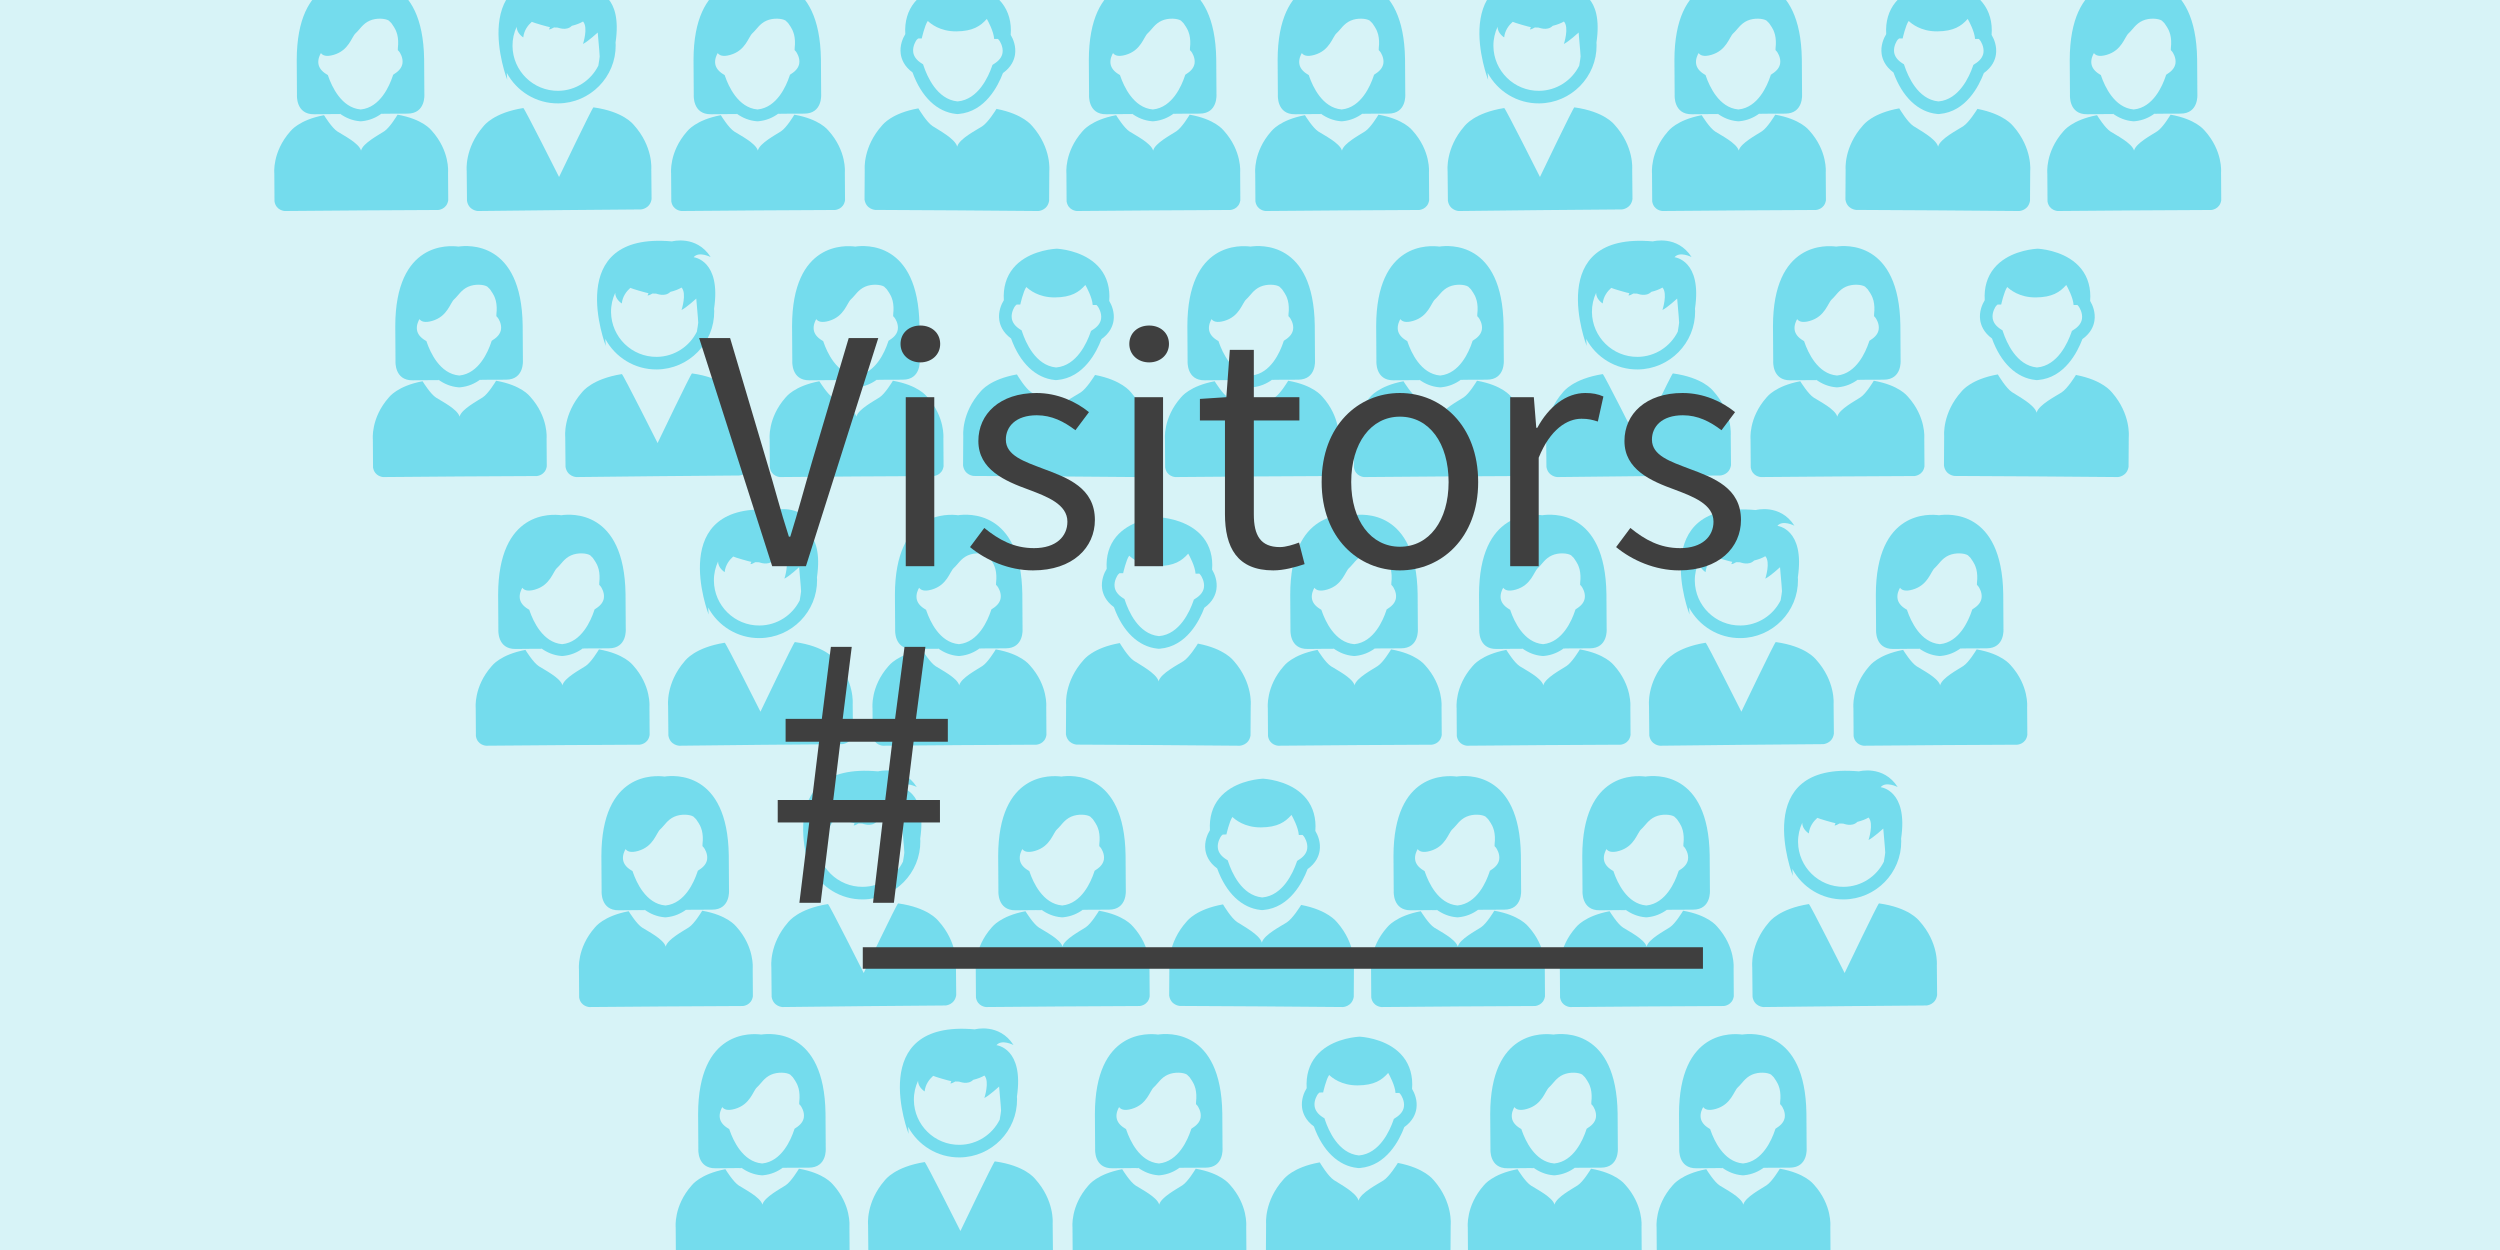
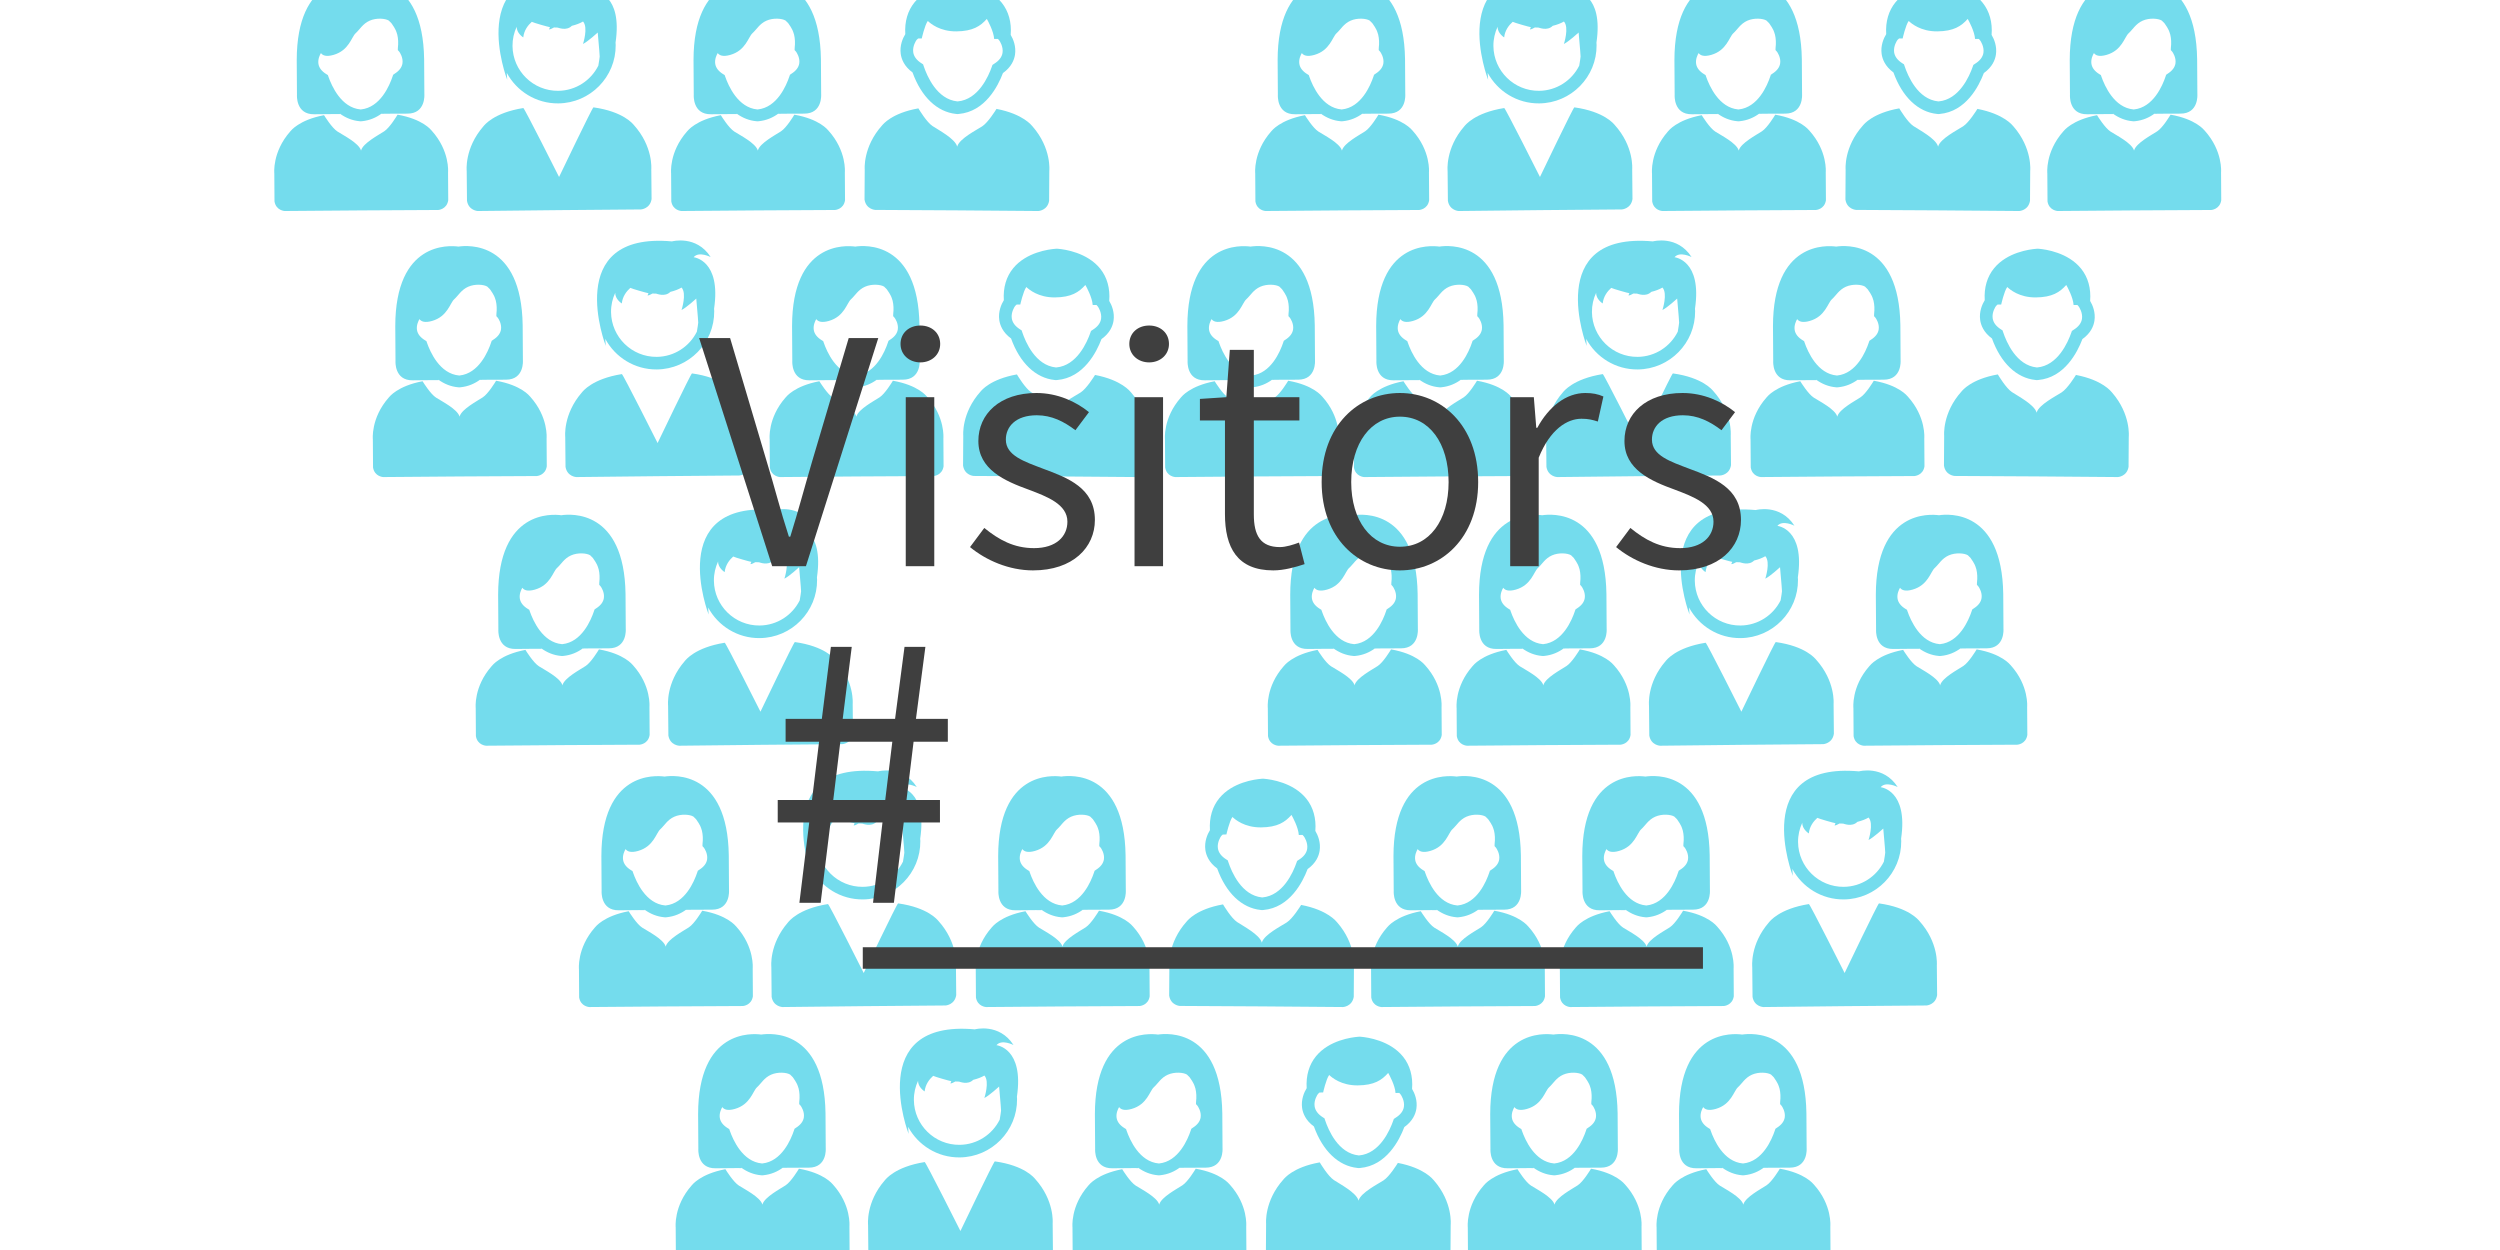
<svg xmlns="http://www.w3.org/2000/svg" version="1.1" id="Layer_1" x="0px" y="0px" width="1000px" height="500px" viewBox="0 0 1000 500" enable-background="new 0 0 1000 500" xml:space="preserve">
-   <rect fill="#D7F3F7" width="1000" height="500" />
  <g>
    <g>
      <g>
        <path fill="#74DCED" d="M360.293,21.584c0.289,2.056,1.356,4.933,4.723,7.396c3.531,9.792,9.834,15.821,17.416,16.595l0.485,0.05     l0.563-0.037c10.529-0.931,15.703-11.087,17.697-16.364c3.398-2.417,4.505-5.277,4.822-7.33c0.51-3.312-0.706-6.265-1.72-7.941     c0.396-5.014-0.836-9.448-3.595-12.884c-5.196-6.471-14.196-7.735-16.83-7.97l-0.483-0.041l-0.591,0.036l-0.027,0.004     c-2.725,0.214-11.627,1.392-16.864,7.737c-2.803,3.396-4.095,7.806-3.769,12.821C361.099,15.289,359.825,18.243,360.293,21.584z      M366.662,15.945l0.592-0.553c0.122,0,0.209,0.001,0.209,0.001l1.239-0.006c0,0,1.178-5.327,2.418-7.001     c1.069,1.009,4.81,4.215,11.414,4.164c6.605-0.054,9.629-2.098,12.191-4.985c0.46,0.755,2.771,5.064,2.935,8.019     c0.631-0.039,1.141-0.033,1.515-0.018l0.49,0.561c0.279,0.318,1.715,2.598,1.345,5.001c-0.262,1.714-1.418,3.206-3.432,4.433     l-0.6,0.411l-0.223,0.642c-1.371,3.951-5.446,13.221-13.663,13.946l-0.075,0.007l-0.076-0.007     c-8.205-0.836-12.154-10.161-13.492-14.19l-0.214-0.644l-0.574-0.361c-1.998-1.253-3.132-2.759-3.371-4.476     C364.951,18.475,366.419,16.22,366.662,15.945z M412.985,50.523c-0.301-0.319-3.678-4.91-14.386-6.967     c-0.337,0.552-3.396,5.489-5.752,6.999c-2.452,1.568-8.941,4.867-9.932,7.947c-0.001,0.051,0,0.125-0.001,0.17     c-0.006-0.027-0.031-0.058-0.04-0.086c-0.006,0.031-0.032,0.059-0.039,0.086c0-0.045,0-0.119,0.001-0.17     c-0.949-3.094-7.394-6.478-9.827-8.082c-2.337-1.541-5.326-6.521-5.658-7.075c-10.735,1.911-14.173,6.456-14.479,6.771     c-7.833,8.699-6.982,17.776-6.982,17.776s-0.07,10.435-0.08,11.931c0.595,3.903,4.237,4.14,4.237,4.14l32.653,0.179l32.652,0.263     c0,0,3.646-0.189,4.292-4.083c0.01-1.496,0.08-11.93,0.08-11.93S420.7,59.331,412.985,50.523z" />
      </g>
    </g>
    <g>
      <g>
        <path fill="#74DCED" d="M260.515,67.69c0,0,0.824-9.082-7.034-17.756c-0.32-0.33-4.079-5.308-16.1-6.993     c-0.376-0.104-13.756,27.851-13.756,27.851s-13.92-27.691-14.294-27.579c-11.986,1.917-15.646,6.969-15.962,7.304     c-7.688,8.829-6.688,17.889-6.688,17.889s0.1,10.434,0.116,11.931c0.658,3.894,4.305,4.069,4.305,4.069l32.652-0.356     l32.654-0.274c0,0,3.641-0.254,4.224-4.155C260.616,78.123,260.515,67.69,260.515,67.69z M202.707,29.127     c3.946,7.344,11.728,12.32,20.632,12.232c12.771-0.124,23.059-10.6,22.936-23.352c-0.003-0.318-0.04-0.625-0.057-0.935     c2.896-19.505-8.177-20.599-8.177-20.599c2.053-2.519,6.816-0.066,6.816-0.066c-5.725-8.932-15.486-6.268-15.486-6.268     c-44.135-3.978-26.485,41.789-26.485,41.789C202.796,30.961,202.739,30.032,202.707,29.127z M206.693,10.665     c-0.124,2.595,2.608,4.303,2.608,4.303c0.306-2.845,1.908-4.899,3.418-6.241c0.596,0.345,6.631,2.076,7.267,2.141     c-0.201,0.524-0.388,0.893-0.388,0.893c0.428,0.047,1.202-0.319,1.984-0.775c0.483,0.021,0.962,0.054,1.462,0.047     c0.204-0.003,3.501,1.489,5.688-0.707c1.722-0.42,3.25-1.002,4.48-1.726c2.168,2.399-0.017,8.988-0.017,8.988     c1.969-0.964,5.896-4.58,5.896-4.58c0.646,6.78,0.784,9.635,0.784,9.635c-0.033,0.488-0.262,1.933-0.547,3.62     c-2.941,5.898-8.999,9.994-16.038,10.062c-9.987,0.096-18.191-7.939-18.287-17.915C204.974,15.637,205.596,13.02,206.693,10.665z     " />
      </g>
    </g>
    <g>
      <g>
        <path fill="#74DCED" d="M284.381,45.702c7.419-0.107,10.389-0.069,10.389-0.069l-0.129-0.198     c2.395,1.736,5.048,2.799,7.892,3.052l0.459,0.041l0.528-0.042c3.097-0.315,5.69-1.474,7.843-3.065l-0.062,0.105     c0,0,2.966-0.077,10.388-0.072c7.42,0.012,6.772-7.79,6.772-7.79s-0.042-6.501-0.09-13.977     c-0.495-33.813-21.961-32.035-25.691-31.471c-3.738-0.516-25.224-2.008-25.27,31.81c0.051,7.475,0.093,13.978,0.093,13.978     S276.963,45.809,284.381,45.702z M287.091,21.223c0.651,0.923,2.042,1.591,5.023,0.738c6.222-1.779,7.19-7.16,8.848-8.65     c1.656-1.488,2.845-3.808,5.606-5.035c2.762-1.228,6.307-0.902,7.658-0.05c0.001,0.001,0.005,0.004,0.008,0.004     c0.38,0.336,0.741,0.696,1.079,1.083c0.712,0.92,1.343,2.073,1.647,2.664c0.218,0.497,0.416,1.005,0.562,1.547l0.107,0.33     c0.382,1.598,0.469,3.373,0.24,5.316l-0.025,0.868l0.539,0.595c0.264,0.296,1.645,2.415,1.327,4.678     c-0.226,1.611-1.293,3.025-3.174,4.201l-0.559,0.395l-0.203,0.606c-1.24,3.724-4.957,12.476-12.682,13.262l-0.069,0.008     l-0.072-0.006c-7.736-0.684-11.568-9.384-12.877-13.148l-0.208-0.601l-0.544-0.333c-1.897-1.151-2.983-2.548-3.232-4.16     C285.809,23.693,286.649,21.947,287.091,21.223z M337.938,68.913c0,0,0.802-8.52-6.569-16.684     c-0.288-0.295-3.522-4.567-13.627-6.358c-0.311,0.522-3.125,5.193-5.326,6.642c-2.287,1.505-8.354,4.679-9.247,7.584     c0,0.046,0,0.116,0.001,0.16c-0.008-0.025-0.031-0.056-0.04-0.08c-0.007,0.027-0.029,0.055-0.036,0.079     c0-0.044,0.001-0.11,0-0.158c-0.933-2.893-7.041-5.986-9.349-7.461c-2.22-1.417-5.094-6.052-5.415-6.568     c-10.077,1.928-13.255,6.235-13.539,6.536c-7.262,8.264-6.346,16.772-6.346,16.772s0.064,9.791,0.072,11.195     c0.609,3.653,4.041,3.832,4.041,3.832l30.731-0.244l30.734-0.165c0,0,3.428-0.227,3.988-3.885     C338.003,78.706,337.938,68.913,337.938,68.913z" />
      </g>
    </g>
    <g>
      <g>
-         <path fill="#74DCED" d="M442.503,45.702c7.42-0.107,10.39-0.069,10.39-0.069l-0.13-0.198c2.395,1.736,5.049,2.799,7.892,3.052     l0.459,0.041l0.528-0.042c3.098-0.315,5.691-1.474,7.845-3.065l-0.062,0.105c0,0,2.966-0.077,10.387-0.072     c7.42,0.012,6.774-7.79,6.774-7.79s-0.042-6.501-0.092-13.977C486-10.126,464.533-8.348,460.803-7.783     c-3.737-0.516-25.223-2.008-25.268,31.81c0.05,7.475,0.092,13.978,0.092,13.978S435.086,45.809,442.503,45.702z M445.214,21.223     c0.651,0.923,2.043,1.591,5.023,0.738c6.222-1.779,7.19-7.16,8.847-8.65c1.656-1.488,2.845-3.808,5.606-5.035     c2.761-1.228,6.306-0.902,7.658-0.05c0.001,0.001,0.005,0.004,0.008,0.004c0.38,0.336,0.742,0.696,1.08,1.083     c0.711,0.92,1.342,2.073,1.647,2.664c0.218,0.497,0.416,1.005,0.562,1.547l0.106,0.33c0.382,1.598,0.469,3.373,0.24,5.316     l-0.025,0.868l0.538,0.595c0.265,0.296,1.645,2.415,1.328,4.678c-0.226,1.611-1.293,3.025-3.174,4.201l-0.56,0.395l-0.202,0.606     c-1.24,3.724-4.957,12.476-12.682,13.262l-0.069,0.008l-0.072-0.006c-7.735-0.684-11.568-9.384-12.877-13.148l-0.208-0.601     l-0.544-0.333c-1.897-1.151-2.983-2.548-3.232-4.16C443.931,23.693,444.771,21.947,445.214,21.223z M496.061,68.913     c0,0,0.802-8.52-6.569-16.684c-0.287-0.295-3.522-4.567-13.627-6.358c-0.31,0.522-3.125,5.193-5.326,6.642     c-2.287,1.505-8.354,4.679-9.247,7.584c0,0.046,0,0.116,0,0.16c-0.008-0.025-0.03-0.056-0.039-0.08     c-0.006,0.027-0.029,0.055-0.036,0.079c0-0.044,0.001-0.11,0-0.158c-0.934-2.893-7.042-5.986-9.35-7.461     c-2.22-1.417-5.093-6.052-5.415-6.568c-10.077,1.928-13.255,6.235-13.539,6.536c-7.261,8.264-6.346,16.772-6.346,16.772     s0.064,9.791,0.073,11.195c0.608,3.653,4.041,3.832,4.041,3.832l30.73-0.244l30.735-0.165c0,0,3.428-0.227,3.988-3.885     C496.125,78.706,496.061,68.913,496.061,68.913z" />
-       </g>
+         </g>
    </g>
    <g>
      <g>
        <path fill="#74DCED" d="M125.663,45.702c7.42-0.107,10.39-0.069,10.39-0.069l-0.129-0.198c2.395,1.736,5.049,2.799,7.892,3.052     l0.458,0.041l0.528-0.042c3.098-0.315,5.69-1.474,7.844-3.065l-0.063,0.105c0,0,2.967-0.077,10.389-0.072     c7.419,0.012,6.772-7.79,6.772-7.79s-0.042-6.501-0.091-13.977c-0.494-33.814-21.961-32.035-25.691-31.471     c-3.738-0.516-25.224-2.008-25.269,31.81c0.05,7.475,0.092,13.978,0.092,13.978S118.246,45.809,125.663,45.702z M128.374,21.223     c0.65,0.923,2.042,1.591,5.023,0.738c6.221-1.779,7.19-7.16,8.846-8.65c1.657-1.488,2.846-3.808,5.607-5.035     c2.761-1.228,6.307-0.902,7.658-0.05c0.001,0.001,0.004,0.004,0.009,0.004c0.379,0.336,0.741,0.696,1.079,1.083     c0.711,0.92,1.343,2.073,1.647,2.664c0.218,0.497,0.416,1.005,0.562,1.547l0.106,0.33c0.382,1.598,0.469,3.373,0.24,5.316     l-0.025,0.868l0.538,0.595c0.265,0.296,1.645,2.415,1.327,4.678c-0.225,1.611-1.293,3.025-3.174,4.201l-0.558,0.395l-0.203,0.606     c-1.239,3.724-4.957,12.476-12.681,13.262l-0.07,0.008l-0.071-0.006c-7.736-0.684-11.568-9.384-12.878-13.148l-0.208-0.601     l-0.545-0.333c-1.897-1.151-2.983-2.548-3.232-4.16C127.091,23.693,127.931,21.947,128.374,21.223z M179.221,68.913     c0,0,0.803-8.52-6.569-16.684c-0.288-0.295-3.522-4.567-13.627-6.358c-0.311,0.522-3.125,5.193-5.326,6.642     c-2.287,1.505-8.354,4.679-9.247,7.584c0,0.046,0,0.116,0,0.16c-0.008-0.025-0.031-0.056-0.04-0.08     c-0.006,0.027-0.029,0.055-0.036,0.079c0-0.044,0-0.11,0-0.158c-0.933-2.893-7.042-5.986-9.349-7.461     c-2.22-1.417-5.094-6.052-5.415-6.568c-10.077,1.928-13.255,6.235-13.539,6.536c-7.262,8.264-6.345,16.772-6.345,16.772     s0.063,9.791,0.072,11.195c0.609,3.653,4.042,3.832,4.042,3.832l30.73-0.244l30.734-0.165c0,0,3.429-0.227,3.989-3.885     C179.285,78.706,179.221,68.913,179.221,68.913z" />
      </g>
    </g>
    <g>
      <g>
        <path fill="#74DCED" d="M752.654,21.584c0.29,2.056,1.356,4.933,4.722,7.396c3.532,9.792,9.835,15.821,17.418,16.595l0.485,0.05     l0.562-0.037c10.529-0.931,15.702-11.087,17.697-16.364c3.396-2.417,4.505-5.277,4.822-7.33c0.51-3.312-0.708-6.265-1.72-7.941     c0.395-5.014-0.838-9.448-3.597-12.884c-5.194-6.471-14.194-7.735-16.827-7.97l-0.485-0.041l-0.59,0.036l-0.027,0.004     c-2.726,0.214-11.627,1.392-16.863,7.737c-2.803,3.396-4.097,7.806-3.771,12.821C753.461,15.289,752.187,18.243,752.654,21.584z      M759.022,15.945l0.592-0.553c0.122,0,0.21,0.001,0.21,0.001l1.238-0.006c0,0,1.179-5.327,2.419-7.001     c1.069,1.009,4.811,4.215,11.413,4.164c6.605-0.054,9.631-2.098,12.192-4.985c0.46,0.755,2.771,5.064,2.935,8.019     c0.63-0.039,1.141-0.033,1.517-0.018l0.489,0.561c0.279,0.318,1.715,2.598,1.346,5.001c-0.263,1.714-1.42,3.206-3.433,4.433     l-0.601,0.411l-0.223,0.642c-1.371,3.951-5.446,13.221-13.662,13.946l-0.075,0.007l-0.075-0.007     c-8.205-0.836-12.154-10.161-13.492-14.19l-0.214-0.644l-0.575-0.361c-1.997-1.253-3.131-2.759-3.37-4.476     C757.313,18.475,758.781,16.22,759.022,15.945z M805.347,50.523c-0.301-0.319-3.679-4.91-14.386-6.967     c-0.336,0.552-3.396,5.489-5.753,6.999c-2.452,1.568-8.94,4.867-9.931,7.947c-0.003,0.051-0.003,0.125-0.003,0.17     c-0.006-0.027-0.031-0.058-0.04-0.086c-0.006,0.031-0.031,0.059-0.037,0.086c0-0.045,0-0.119,0-0.17     c-0.949-3.094-7.395-6.478-9.826-8.082c-2.339-1.541-5.326-6.521-5.658-7.075c-10.734,1.911-14.174,6.456-14.479,6.771     c-7.833,8.699-6.982,17.776-6.982,17.776s-0.069,10.435-0.08,11.931c0.594,3.903,4.236,4.14,4.236,4.14l32.654,0.179     l32.652,0.263c0,0,3.645-0.189,4.291-4.083c0.011-1.496,0.08-11.93,0.08-11.93S813.061,59.331,805.347,50.523z" />
      </g>
    </g>
    <g>
      <g>
        <path fill="#74DCED" d="M652.876,67.69c0,0,0.823-9.082-7.033-17.756c-0.321-0.33-4.079-5.308-16.102-6.993     c-0.376-0.104-13.756,27.851-13.756,27.851s-13.92-27.691-14.294-27.579c-11.986,1.917-15.646,6.969-15.963,7.304     c-7.686,8.829-6.687,17.889-6.687,17.889s0.101,10.434,0.115,11.931c0.659,3.894,4.307,4.069,4.307,4.069l32.651-0.356     l32.652-0.274c0,0,3.641-0.254,4.225-4.155C652.977,78.123,652.876,67.69,652.876,67.69z M595.067,29.127     c3.945,7.344,11.729,12.32,20.632,12.232c12.771-0.124,23.06-10.6,22.936-23.352c-0.002-0.318-0.04-0.625-0.057-0.935     C641.474-2.434,630.4-3.527,630.4-3.527c2.054-2.519,6.817-0.066,6.817-0.066c-5.726-8.932-15.486-6.268-15.486-6.268     c-44.136-3.978-26.485,41.789-26.485,41.789C595.158,30.961,595.102,30.032,595.067,29.127z M599.055,10.665     c-0.124,2.595,2.607,4.303,2.607,4.303c0.307-2.845,1.908-4.899,3.418-6.241c0.597,0.345,6.631,2.076,7.267,2.141     c-0.201,0.524-0.389,0.893-0.389,0.893c0.429,0.047,1.203-0.319,1.986-0.775c0.483,0.021,0.962,0.054,1.462,0.047     c0.203-0.003,3.502,1.489,5.688-0.707c1.722-0.42,3.25-1.002,4.48-1.726c2.168,2.399-0.018,8.988-0.018,8.988     c1.97-0.964,5.896-4.58,5.896-4.58c0.647,6.78,0.783,9.635,0.783,9.635c-0.031,0.488-0.26,1.933-0.546,3.62     c-2.941,5.898-8.998,9.994-16.038,10.062c-9.987,0.096-18.19-7.939-18.287-17.915C597.335,15.637,597.957,13.02,599.055,10.665z" />
      </g>
    </g>
    <g>
      <g>
        <path fill="#74DCED" d="M676.741,45.702c7.42-0.107,10.391-0.069,10.391-0.069l-0.13-0.198c2.396,1.736,5.05,2.799,7.893,3.052     l0.457,0.041l0.529-0.042c3.097-0.315,5.689-1.474,7.844-3.065l-0.062,0.105c0,0,2.967-0.077,10.389-0.072     c7.419,0.012,6.772-7.79,6.772-7.79s-0.042-6.501-0.09-13.977c-0.496-33.813-21.962-32.035-25.692-31.471     c-3.737-0.516-25.224-2.008-25.268,31.81c0.05,7.475,0.092,13.978,0.092,13.978S669.324,45.809,676.741,45.702z M679.452,21.223     c0.65,0.923,2.043,1.591,5.024,0.738c6.221-1.779,7.188-7.16,8.848-8.65c1.656-1.488,2.845-3.808,5.605-5.035     c2.761-1.228,6.307-0.902,7.656-0.05c0.003,0.001,0.007,0.004,0.009,0.004c0.38,0.336,0.741,0.696,1.079,1.083     c0.712,0.92,1.344,2.073,1.648,2.664c0.219,0.497,0.416,1.005,0.561,1.547l0.107,0.33c0.382,1.598,0.47,3.373,0.241,5.316     l-0.025,0.868l0.537,0.595c0.265,0.296,1.646,2.415,1.327,4.678c-0.225,1.611-1.293,3.025-3.175,4.201l-0.558,0.395l-0.202,0.606     c-1.241,3.724-4.957,12.476-12.681,13.262l-0.069,0.008l-0.074-0.006c-7.734-0.684-11.565-9.384-12.876-13.148l-0.208-0.601     l-0.544-0.333c-1.897-1.151-2.983-2.548-3.233-4.16C678.169,23.693,679.009,21.947,679.452,21.223z M730.299,68.913     c0,0,0.804-8.52-6.567-16.684c-0.288-0.295-3.523-4.567-13.628-6.358c-0.311,0.522-3.125,5.193-5.327,6.642     c-2.286,1.505-8.354,4.679-9.246,7.584c0,0.046,0,0.116,0,0.16c-0.009-0.025-0.029-0.056-0.038-0.08     c-0.008,0.027-0.029,0.055-0.037,0.079c0-0.044,0.002-0.11,0-0.158c-0.933-2.893-7.042-5.986-9.35-7.461     c-2.219-1.417-5.094-6.052-5.415-6.568c-10.075,1.928-13.254,6.235-13.537,6.536c-7.263,8.264-6.347,16.772-6.347,16.772     s0.064,9.791,0.073,11.195c0.608,3.653,4.041,3.832,4.041,3.832l30.731-0.244l30.732-0.165c0,0,3.429-0.227,3.989-3.885     C730.363,78.706,730.299,68.913,730.299,68.913z" />
      </g>
    </g>
    <g>
      <g>
        <path fill="#74DCED" d="M834.863,45.702c7.422-0.107,10.391-0.069,10.391-0.069l-0.13-0.198c2.396,1.736,5.05,2.799,7.893,3.052     l0.46,0.041l0.526-0.042c3.099-0.315,5.692-1.474,7.844-3.065l-0.061,0.105c0,0,2.967-0.077,10.387-0.072     c7.419,0.012,6.772-7.79,6.772-7.79s-0.042-6.501-0.09-13.977c-0.493-33.813-21.961-32.035-25.692-31.471     c-3.737-0.516-25.222-2.008-25.268,31.81c0.05,7.475,0.093,13.978,0.093,13.978S827.448,45.809,834.863,45.702z M837.574,21.223     c0.653,0.923,2.043,1.591,5.024,0.738c6.221-1.779,7.19-7.16,8.848-8.65c1.656-1.488,2.845-3.808,5.605-5.035     c2.761-1.228,6.307-0.902,7.657-0.05c0.002,0.001,0.006,0.004,0.008,0.004c0.38,0.336,0.743,0.696,1.079,1.083     c0.712,0.92,1.344,2.073,1.648,2.664c0.219,0.497,0.416,1.005,0.562,1.547l0.107,0.33c0.38,1.598,0.468,3.373,0.239,5.316     l-0.025,0.868l0.537,0.595c0.268,0.296,1.646,2.415,1.329,4.678c-0.227,1.611-1.293,3.025-3.174,4.201l-0.561,0.395l-0.202,0.606     c-1.238,3.724-4.957,12.476-12.681,13.262l-0.069,0.008l-0.071-0.006c-7.737-0.684-11.568-9.384-12.879-13.148l-0.208-0.601     l-0.544-0.333c-1.897-1.151-2.983-2.548-3.233-4.16C836.291,23.693,837.133,21.947,837.574,21.223z M888.423,68.913     c0,0,0.802-8.52-6.569-16.684c-0.288-0.295-3.523-4.567-13.628-6.358c-0.311,0.522-3.124,5.193-5.327,6.642     c-2.286,1.505-8.354,4.679-9.246,7.584c0,0.046,0,0.116,0,0.16c-0.008-0.025-0.029-0.056-0.037-0.08     c-0.007,0.027-0.03,0.055-0.036,0.079c0-0.044,0-0.11-0.002-0.158c-0.933-2.893-7.042-5.986-9.35-7.461     c-2.219-1.417-5.094-6.052-5.415-6.568c-10.075,1.928-13.254,6.235-13.537,6.536c-7.263,8.264-6.347,16.772-6.347,16.772     s0.064,9.791,0.073,11.195c0.608,3.653,4.041,3.832,4.041,3.832l30.731-0.244l30.732-0.165c0,0,3.429-0.227,3.989-3.885     C888.486,78.706,888.423,68.913,888.423,68.913z" />
      </g>
    </g>
    <g>
      <g>
        <path fill="#74DCED" d="M518.024,45.702c7.42-0.107,10.39-0.069,10.39-0.069l-0.13-0.198c2.395,1.736,5.049,2.799,7.893,3.052     l0.459,0.041l0.527-0.042c3.099-0.315,5.691-1.474,7.846-3.065l-0.063,0.105c0,0,2.967-0.077,10.389-0.072     c7.42,0.012,6.771-7.79,6.771-7.79s-0.04-6.501-0.091-13.977c-0.493-33.814-21.961-32.035-25.69-31.471     c-3.737-0.516-25.224-2.008-25.27,31.81c0.051,7.475,0.093,13.978,0.093,13.978S510.607,45.809,518.024,45.702z M520.734,21.223     c0.651,0.923,2.043,1.591,5.023,0.738c6.221-1.779,7.191-7.16,8.847-8.65c1.657-1.488,2.846-3.808,5.606-5.035     c2.761-1.228,6.307-0.902,7.658-0.05c0.001,0.001,0.005,0.004,0.01,0.004c0.379,0.336,0.74,0.696,1.079,1.083     c0.71,0.92,1.341,2.073,1.646,2.664c0.219,0.497,0.416,1.005,0.562,1.547l0.106,0.33c0.383,1.598,0.469,3.373,0.24,5.316     l-0.025,0.868l0.539,0.595c0.265,0.296,1.645,2.415,1.327,4.678c-0.227,1.611-1.294,3.025-3.175,4.201l-0.558,0.395l-0.203,0.606     c-1.239,3.724-4.957,12.476-12.682,13.262l-0.069,0.008l-0.071-0.006c-7.737-0.684-11.568-9.384-12.879-13.148l-0.208-0.601     l-0.543-0.333c-1.898-1.151-2.983-2.548-3.232-4.16C519.452,23.693,520.292,21.947,520.734,21.223z M571.582,68.913     c0,0,0.803-8.52-6.569-16.684c-0.288-0.295-3.522-4.567-13.627-6.358c-0.311,0.522-3.125,5.193-5.325,6.642     c-2.288,1.505-8.354,4.679-9.248,7.584c0,0.046-0.001,0.116,0.002,0.16c-0.009-0.025-0.032-0.056-0.04-0.08     c-0.007,0.027-0.03,0.055-0.036,0.079c0-0.044,0-0.11,0-0.158c-0.935-2.893-7.042-5.986-9.35-7.461     c-2.219-1.417-5.093-6.052-5.414-6.568c-10.078,1.928-13.256,6.235-13.539,6.536c-7.261,8.264-6.346,16.772-6.346,16.772     s0.063,9.791,0.073,11.195c0.609,3.653,4.042,3.832,4.042,3.832l30.729-0.244l30.734-0.165c0,0,3.429-0.227,3.989-3.885     C571.646,78.706,571.582,68.913,571.582,68.913z" />
      </g>
    </g>
  </g>
  <g>
    <g>
      <path fill="#74DCED" d="M399.708,128.005c0.289,2.055,1.356,4.932,4.723,7.396c3.531,9.792,9.834,15.821,17.416,16.595l0.485,0.05    l0.563-0.037c10.529-0.931,15.703-11.087,17.697-16.364c3.398-2.417,4.505-5.277,4.822-7.33c0.51-3.312-0.706-6.265-1.72-7.941    c0.396-5.014-0.836-9.448-3.595-12.884c-5.196-6.471-14.196-7.735-16.83-7.97l-0.483-0.041l-0.591,0.036l-0.027,0.003    c-2.725,0.214-11.627,1.392-16.864,7.737c-2.803,3.396-4.095,7.806-3.769,12.821C400.514,121.71,399.239,124.664,399.708,128.005z     M406.076,122.366l0.592-0.553c0.122,0,0.209,0.001,0.209,0.001l1.239-0.006c0,0,1.178-5.327,2.418-7.001    c1.069,1.009,4.81,4.215,11.415,4.164c6.604-0.054,9.629-2.098,12.191-4.985c0.46,0.755,2.771,5.064,2.935,8.019    c0.631-0.039,1.141-0.033,1.515-0.018l0.49,0.561c0.279,0.319,1.715,2.598,1.345,5.002c-0.262,1.714-1.418,3.205-3.432,4.433    l-0.6,0.411l-0.223,0.642c-1.371,3.951-5.446,13.22-13.663,13.946l-0.075,0.007l-0.076-0.007    c-8.205-0.837-12.154-10.161-13.492-14.19l-0.214-0.644l-0.574-0.361c-1.998-1.253-3.132-2.759-3.371-4.477    C404.366,124.896,405.833,122.641,406.076,122.366z M452.4,156.945c-0.301-0.319-3.678-4.911-14.386-6.967    c-0.337,0.551-3.396,5.489-5.752,6.999c-2.452,1.568-8.941,4.867-9.932,7.947c-0.001,0.051,0,0.125-0.001,0.17    c-0.006-0.027-0.031-0.058-0.04-0.086c-0.006,0.031-0.032,0.059-0.039,0.086c0-0.045,0-0.119,0-0.17    c-0.949-3.094-7.394-6.478-9.826-8.082c-2.337-1.541-5.326-6.521-5.658-7.075c-10.735,1.911-14.173,6.456-14.479,6.771    c-7.833,8.699-6.982,17.775-6.982,17.775s-0.07,10.435-0.08,11.931c0.595,3.903,4.237,4.14,4.237,4.14l32.653,0.18l32.652,0.262    c0,0,3.646-0.188,4.292-4.083c0.01-1.496,0.08-11.929,0.08-11.929S460.114,165.751,452.4,156.945z" />
    </g>
  </g>
  <g>
    <g>
      <path fill="#74DCED" d="M299.929,174.111c0,0,0.824-9.082-7.034-17.755c-0.32-0.33-4.079-5.309-16.1-6.993    c-0.376-0.104-13.756,27.851-13.756,27.851s-13.92-27.691-14.294-27.579c-11.986,1.917-15.646,6.969-15.962,7.304    c-7.688,8.829-6.688,17.889-6.688,17.889s0.1,10.434,0.116,11.93c0.658,3.894,4.305,4.069,4.305,4.069l32.652-0.355l32.654-0.274    c0,0,3.64-0.254,4.224-4.155C300.03,184.543,299.929,174.111,299.929,174.111z M242.121,135.548    c3.946,7.344,11.728,12.319,20.632,12.232c12.771-0.124,23.059-10.6,22.936-23.352c-0.003-0.319-0.04-0.625-0.057-0.936    c2.896-19.505-8.177-20.599-8.177-20.599c2.053-2.519,6.816-0.066,6.816-0.066c-5.725-8.933-15.486-6.268-15.486-6.268    c-44.135-3.978-26.485,41.789-26.485,41.789C242.211,137.383,242.154,136.453,242.121,135.548z M246.107,117.086    c-0.124,2.595,2.608,4.303,2.608,4.303c0.306-2.846,1.908-4.899,3.418-6.242c0.596,0.346,6.631,2.077,7.267,2.141    c-0.201,0.525-0.388,0.894-0.388,0.894c0.428,0.047,1.202-0.319,1.984-0.775c0.483,0.021,0.962,0.054,1.462,0.047    c0.204-0.003,3.501,1.489,5.688-0.707c1.722-0.42,3.25-1.002,4.48-1.726c2.168,2.399-0.017,8.989-0.017,8.989    c1.969-0.964,5.896-4.58,5.896-4.58c0.646,6.779,0.784,9.635,0.784,9.635c-0.033,0.487-0.262,1.933-0.547,3.62    c-2.942,5.898-9,9.993-16.038,10.062c-9.987,0.096-18.191-7.939-18.287-17.915C244.389,122.058,245.011,119.44,246.107,117.086z" />
    </g>
  </g>
  <g>
    <g>
      <path fill="#74DCED" d="M323.796,152.124c7.419-0.107,10.39-0.069,10.39-0.069l-0.13-0.197c2.395,1.736,5.048,2.799,7.892,3.052    l0.459,0.041l0.528-0.042c3.097-0.315,5.69-1.474,7.843-3.065l-0.062,0.105c0,0,2.966-0.077,10.388-0.072    c7.42,0.011,6.772-7.79,6.772-7.79s-0.042-6.5-0.09-13.977c-0.495-33.813-21.961-32.035-25.691-31.471    c-3.738-0.515-25.224-2.008-25.27,31.811c0.05,7.475,0.093,13.978,0.093,13.978S316.378,152.23,323.796,152.124z M326.506,127.644    c0.651,0.923,2.043,1.591,5.023,0.738c6.222-1.779,7.19-7.159,8.848-8.649c1.656-1.489,2.845-3.809,5.606-5.035    c2.762-1.228,6.307-0.902,7.658-0.05c0.001,0.001,0.005,0.004,0.008,0.004c0.38,0.336,0.741,0.696,1.079,1.083    c0.712,0.921,1.343,2.073,1.647,2.664c0.218,0.497,0.416,1.005,0.562,1.547l0.107,0.331c0.382,1.598,0.469,3.372,0.24,5.316    l-0.025,0.868l0.539,0.595c0.264,0.296,1.645,2.414,1.327,4.678c-0.226,1.611-1.293,3.025-3.174,4.201l-0.559,0.395l-0.203,0.606    c-1.24,3.724-4.957,12.475-12.682,13.262l-0.069,0.008l-0.072-0.006c-7.736-0.684-11.568-9.384-12.877-13.149l-0.208-0.601    l-0.544-0.333c-1.897-1.152-2.983-2.548-3.232-4.16C325.223,130.114,326.063,128.368,326.506,127.644z M377.353,175.334    c0,0,0.803-8.52-6.569-16.685c-0.288-0.294-3.522-4.566-13.627-6.358c-0.311,0.522-3.125,5.193-5.327,6.642    c-2.286,1.505-8.354,4.679-9.247,7.584c0,0.046,0,0.115,0.001,0.16c-0.008-0.025-0.031-0.056-0.04-0.08    c-0.007,0.027-0.029,0.055-0.036,0.079c0-0.044,0.001-0.11,0-0.158c-0.933-2.893-7.041-5.986-9.349-7.461    c-2.22-1.417-5.094-6.052-5.415-6.568c-10.077,1.929-13.255,6.236-13.539,6.537c-7.262,8.264-6.346,16.772-6.346,16.772    s0.064,9.791,0.072,11.196c0.609,3.653,4.041,3.832,4.041,3.832l30.731-0.243l30.734-0.165c0,0,3.429-0.227,3.989-3.885    C377.417,185.127,377.353,175.334,377.353,175.334z" />
    </g>
  </g>
  <g>
    <g>
      <path fill="#74DCED" d="M481.918,152.124c7.42-0.107,10.39-0.069,10.39-0.069l-0.13-0.197c2.395,1.736,5.049,2.799,7.892,3.052    l0.458,0.041l0.528-0.042c3.098-0.315,5.691-1.474,7.844-3.065l-0.062,0.105c0,0,2.967-0.077,10.388-0.072    c7.419,0.011,6.772-7.79,6.772-7.79s-0.042-6.5-0.09-13.977c-0.495-33.813-21.961-32.035-25.692-31.471    c-3.737-0.515-25.223-2.008-25.268,31.811c0.05,7.475,0.092,13.978,0.092,13.978S474.501,152.23,481.918,152.124z     M484.628,127.644c0.651,0.923,2.043,1.591,5.024,0.738c6.221-1.779,7.189-7.159,8.846-8.649c1.656-1.489,2.846-3.809,5.607-5.035    c2.761-1.228,6.306-0.902,7.657-0.05c0.002,0.001,0.005,0.004,0.008,0.004c0.38,0.336,0.742,0.696,1.079,1.083    c0.712,0.921,1.344,2.073,1.648,2.664c0.219,0.497,0.416,1.005,0.562,1.547l0.106,0.331c0.381,1.598,0.469,3.372,0.24,5.316    l-0.025,0.868l0.538,0.595c0.265,0.296,1.645,2.414,1.327,4.678c-0.226,1.611-1.293,3.025-3.173,4.201l-0.561,0.395l-0.202,0.606    c-1.239,3.724-4.957,12.475-12.681,13.262l-0.07,0.008l-0.072-0.006c-7.735-0.684-11.568-9.384-12.877-13.149l-0.208-0.601    l-0.544-0.333c-1.897-1.152-2.983-2.548-3.232-4.16C483.346,130.114,484.186,128.368,484.628,127.644z M535.476,175.334    c0,0,0.803-8.52-6.569-16.685c-0.287-0.294-3.522-4.566-13.627-6.358c-0.311,0.522-3.124,5.193-5.327,6.642    c-2.286,1.505-8.354,4.679-9.246,7.584c0,0.046,0,0.115,0,0.16c-0.008-0.025-0.029-0.056-0.039-0.08    c-0.006,0.027-0.028,0.055-0.035,0.079c0-0.044,0.001-0.11-0.001-0.158c-0.933-2.893-7.042-5.986-9.349-7.461    c-2.22-1.417-5.093-6.052-5.415-6.568c-10.077,1.929-13.255,6.236-13.539,6.537c-7.261,8.264-6.346,16.772-6.346,16.772    s0.064,9.791,0.073,11.196c0.608,3.653,4.041,3.832,4.041,3.832l30.73-0.243l30.733-0.165c0,0,3.429-0.227,3.989-3.885    C535.539,185.127,535.476,175.334,535.476,175.334z" />
    </g>
  </g>
  <g>
    <g>
      <path fill="#74DCED" d="M165.078,152.124c7.42-0.107,10.39-0.069,10.39-0.069l-0.129-0.197c2.395,1.736,5.049,2.799,7.892,3.052    l0.458,0.041l0.528-0.042c3.098-0.315,5.69-1.474,7.844-3.065l-0.063,0.105c0,0,2.967-0.077,10.389-0.072    c7.419,0.011,6.772-7.79,6.772-7.79s-0.042-6.5-0.091-13.977c-0.494-33.814-21.961-32.035-25.691-31.471    c-3.738-0.515-25.224-2.008-25.269,31.811c0.05,7.475,0.092,13.978,0.092,13.978S157.661,152.23,165.078,152.124z     M167.788,127.644c0.651,0.923,2.043,1.591,5.023,0.738c6.221-1.779,7.19-7.159,8.846-8.649c1.657-1.489,2.846-3.809,5.607-5.035    c2.761-1.228,6.307-0.902,7.658-0.05c0.001,0.001,0.004,0.004,0.009,0.004c0.379,0.336,0.741,0.696,1.079,1.083    c0.711,0.921,1.343,2.073,1.647,2.664c0.218,0.497,0.416,1.005,0.562,1.547l0.106,0.331c0.382,1.598,0.469,3.372,0.24,5.316    l-0.025,0.868l0.539,0.595c0.265,0.296,1.645,2.414,1.327,4.678c-0.225,1.611-1.293,3.025-3.174,4.201l-0.558,0.395l-0.203,0.606    c-1.239,3.724-4.957,12.475-12.681,13.262l-0.07,0.008l-0.071-0.006c-7.736-0.684-11.568-9.384-12.877-13.149l-0.208-0.601    l-0.545-0.333c-1.897-1.152-2.983-2.548-3.232-4.16C166.505,130.114,167.345,128.368,167.788,127.644z M218.635,175.334    c0,0,0.803-8.52-6.569-16.685c-0.288-0.294-3.522-4.566-13.627-6.358c-0.311,0.522-3.125,5.193-5.326,6.642    c-2.287,1.505-8.354,4.679-9.247,7.584c0,0.046,0,0.115,0,0.16c-0.008-0.025-0.031-0.056-0.04-0.08    c-0.006,0.027-0.029,0.055-0.036,0.079c0-0.044,0-0.11,0-0.158c-0.933-2.893-7.042-5.986-9.349-7.461    c-2.22-1.417-5.094-6.052-5.416-6.568c-10.077,1.929-13.255,6.236-13.538,6.537c-7.262,8.264-6.345,16.772-6.345,16.772    s0.063,9.791,0.072,11.196c0.609,3.653,4.042,3.832,4.042,3.832l30.73-0.243l30.734-0.165c0,0,3.429-0.227,3.989-3.885    C218.699,185.127,218.635,175.334,218.635,175.334z" />
    </g>
  </g>
  <g>
    <g>
      <path fill="#74DCED" d="M792.069,128.005c0.289,2.055,1.356,4.932,4.722,7.396c3.531,9.792,9.834,15.821,17.418,16.595l0.484,0.05    l0.562-0.037c10.529-0.931,15.703-11.087,17.697-16.364c3.397-2.417,4.506-5.277,4.822-7.33c0.511-3.312-0.707-6.265-1.719-7.941    c0.395-5.014-0.838-9.448-3.597-12.884c-5.194-6.471-14.195-7.735-16.828-7.97l-0.485-0.041l-0.59,0.036l-0.027,0.003    c-2.725,0.214-11.627,1.392-16.863,7.737c-2.803,3.396-4.096,7.806-3.771,12.821C792.875,121.71,791.601,124.664,792.069,128.005z     M798.437,122.366l0.593-0.553c0.121,0,0.21,0.001,0.21,0.001l1.238-0.006c0,0,1.178-5.327,2.419-7.001    c1.068,1.009,4.81,4.215,11.413,4.164c6.604-0.054,9.63-2.098,12.191-4.985c0.46,0.755,2.771,5.064,2.936,8.019    c0.63-0.039,1.14-0.033,1.516-0.018l0.489,0.561c0.279,0.319,1.716,2.598,1.346,5.002c-0.262,1.714-1.419,3.205-3.433,4.433    l-0.601,0.411l-0.223,0.642c-1.371,3.951-5.446,13.22-13.661,13.946l-0.076,0.007l-0.075-0.007    c-8.205-0.837-12.154-10.161-13.491-14.19l-0.215-0.644l-0.575-0.361c-1.996-1.253-3.13-2.759-3.369-4.477    C796.728,124.896,798.195,122.641,798.437,122.366z M844.761,156.945c-0.3-0.319-3.679-4.911-14.386-6.967    c-0.336,0.551-3.395,5.489-5.753,6.999c-2.452,1.568-8.939,4.867-9.931,7.947c-0.002,0.051-0.002,0.125-0.002,0.17    c-0.007-0.027-0.031-0.058-0.04-0.086c-0.006,0.031-0.031,0.059-0.038,0.086c0-0.045,0-0.119,0-0.17    c-0.948-3.094-7.395-6.478-9.825-8.082c-2.339-1.541-5.327-6.521-5.658-7.075c-10.735,1.911-14.175,6.456-14.479,6.771    c-7.834,8.699-6.983,17.775-6.983,17.775s-0.069,10.435-0.08,11.931c0.595,3.903,4.237,4.14,4.237,4.14l32.654,0.18l32.651,0.262    c0,0,3.646-0.188,4.292-4.083c0.011-1.496,0.079-11.929,0.079-11.929S852.475,165.751,844.761,156.945z" />
    </g>
  </g>
  <g>
    <g>
      <path fill="#74DCED" d="M692.291,174.111c0,0,0.822-9.082-7.033-17.755c-0.322-0.33-4.08-5.309-16.102-6.993    c-0.376-0.104-13.757,27.851-13.757,27.851s-13.92-27.691-14.293-27.579c-11.986,1.917-15.646,6.969-15.963,7.304    c-7.687,8.829-6.688,17.889-6.688,17.889s0.101,10.434,0.116,11.93c0.659,3.894,4.306,4.069,4.306,4.069l32.652-0.355    l32.651-0.274c0,0,3.641-0.254,4.225-4.155C692.392,184.543,692.291,174.111,692.291,174.111z M634.482,135.548    c3.944,7.344,11.728,12.319,20.632,12.232c12.771-0.124,23.06-10.6,22.936-23.352c-0.002-0.319-0.04-0.625-0.057-0.936    c2.896-19.505-8.178-20.599-8.178-20.599c2.053-2.519,6.817-0.066,6.817-0.066c-5.726-8.933-15.486-6.268-15.486-6.268    c-44.137-3.978-26.486,41.789-26.486,41.789C634.572,137.383,634.516,136.453,634.482,135.548z M638.469,117.086    c-0.123,2.595,2.608,4.303,2.608,4.303c0.306-2.846,1.908-4.899,3.418-6.242c0.596,0.346,6.63,2.077,7.267,2.141    c-0.202,0.525-0.389,0.894-0.389,0.894c0.428,0.047,1.203-0.319,1.986-0.775c0.482,0.021,0.961,0.054,1.461,0.047    c0.204-0.003,3.502,1.489,5.688-0.707c1.722-0.42,3.25-1.002,4.48-1.726c2.169,2.399-0.017,8.989-0.017,8.989    c1.97-0.964,5.896-4.58,5.896-4.58c0.646,6.779,0.783,9.635,0.783,9.635c-0.031,0.487-0.261,1.933-0.546,3.62    c-2.941,5.898-8.999,9.993-16.038,10.062c-9.988,0.096-18.19-7.939-18.287-17.915C636.75,122.058,637.371,119.44,638.469,117.086z    " />
    </g>
  </g>
  <g>
    <g>
      <path fill="#74DCED" d="M716.156,152.124c7.42-0.107,10.391-0.069,10.391-0.069l-0.131-0.197c2.396,1.736,5.05,2.799,7.893,3.052    l0.458,0.041l0.528-0.042c3.098-0.315,5.69-1.474,7.845-3.065l-0.063,0.105c0,0,2.967-0.077,10.389-0.072    c7.42,0.011,6.773-7.79,6.773-7.79s-0.042-6.5-0.091-13.977c-0.495-33.813-21.961-32.035-25.691-31.471    c-3.737-0.515-25.225-2.008-25.269,31.811c0.051,7.475,0.093,13.978,0.093,13.978S708.738,152.23,716.156,152.124z     M718.866,127.644c0.651,0.923,2.043,1.591,5.024,0.738c6.221-1.779,7.189-7.159,8.848-8.649c1.656-1.489,2.845-3.809,5.605-5.035    c2.761-1.228,6.308-0.902,7.657-0.05c0.002,0.001,0.007,0.004,0.009,0.004c0.38,0.336,0.74,0.696,1.079,1.083    c0.712,0.921,1.344,2.073,1.647,2.664c0.219,0.497,0.416,1.005,0.561,1.547l0.107,0.331c0.382,1.598,0.471,3.372,0.241,5.316    l-0.024,0.868l0.537,0.595c0.265,0.296,1.646,2.414,1.327,4.678c-0.225,1.611-1.294,3.025-3.175,4.201l-0.559,0.395l-0.201,0.606    c-1.241,3.724-4.957,12.475-12.682,13.262l-0.069,0.008l-0.073-0.006c-7.734-0.684-11.566-9.384-12.877-13.149l-0.207-0.601    l-0.544-0.333c-1.898-1.152-2.983-2.548-3.233-4.16C717.584,130.114,718.424,128.368,718.866,127.644z M769.713,175.334    c0,0,0.805-8.52-6.567-16.685c-0.287-0.294-3.522-4.566-13.628-6.358c-0.311,0.522-3.124,5.193-5.326,6.642    c-2.287,1.505-8.354,4.679-9.246,7.584c0,0.046,0,0.115,0,0.16c-0.009-0.025-0.03-0.056-0.038-0.08    c-0.009,0.027-0.029,0.055-0.038,0.079c0-0.044,0.002-0.11,0-0.158c-0.932-2.893-7.042-5.986-9.35-7.461    c-2.219-1.417-5.093-6.052-5.414-6.568c-10.076,1.929-13.255,6.236-13.538,6.537c-7.262,8.264-6.347,16.772-6.347,16.772    s0.065,9.791,0.073,11.196c0.609,3.653,4.042,3.832,4.042,3.832l30.73-0.243l30.733-0.165c0,0,3.429-0.227,3.989-3.885    C769.778,185.127,769.713,175.334,769.713,175.334z" />
    </g>
  </g>
  <g>
    <g>
      <path fill="#74DCED" d="M557.438,152.124c7.42-0.107,10.39-0.069,10.39-0.069l-0.129-0.197c2.395,1.736,5.048,2.799,7.893,3.052    l0.458,0.041l0.528-0.042c3.098-0.315,5.69-1.474,7.845-3.065l-0.062,0.105c0,0,2.966-0.077,10.388-0.072    c7.42,0.011,6.772-7.79,6.772-7.79s-0.041-6.5-0.091-13.977c-0.494-33.814-21.962-32.035-25.69-31.471    c-3.738-0.515-25.224-2.008-25.27,31.811c0.05,7.475,0.092,13.978,0.092,13.978S550.022,152.23,557.438,152.124z M560.149,127.644    c0.65,0.923,2.043,1.591,5.022,0.738c6.222-1.779,7.191-7.159,8.847-8.649c1.657-1.489,2.846-3.809,5.606-5.035    c2.762-1.228,6.308-0.902,7.658-0.05c0.002,0.001,0.006,0.004,0.01,0.004c0.379,0.336,0.741,0.696,1.079,1.083    c0.711,0.921,1.342,2.073,1.646,2.664c0.218,0.497,0.415,1.005,0.562,1.547l0.105,0.331c0.384,1.598,0.47,3.372,0.241,5.316    l-0.025,0.868l0.538,0.595c0.265,0.296,1.646,2.414,1.327,4.678c-0.226,1.611-1.293,3.025-3.175,4.201l-0.558,0.395l-0.203,0.606    c-1.238,3.724-4.957,12.475-12.682,13.262l-0.068,0.008l-0.072-0.006c-7.736-0.684-11.568-9.384-12.878-13.149l-0.208-0.601    l-0.544-0.333c-1.897-1.152-2.983-2.548-3.232-4.16C558.866,130.114,559.706,128.368,560.149,127.644z M610.997,175.334    c0,0,0.802-8.52-6.569-16.685c-0.288-0.294-3.523-4.566-13.627-6.358c-0.312,0.522-3.126,5.193-5.326,6.642    c-2.287,1.505-8.354,4.679-9.247,7.584c0,0.046-0.001,0.115,0.001,0.16c-0.009-0.025-0.031-0.056-0.04-0.08    c-0.006,0.027-0.029,0.055-0.035,0.079c0-0.044,0-0.11,0-0.158c-0.935-2.893-7.042-5.986-9.35-7.461    c-2.22-1.417-5.094-6.052-5.415-6.568c-10.077,1.929-13.255,6.236-13.539,6.537c-7.261,8.264-6.346,16.772-6.346,16.772    s0.064,9.791,0.074,11.196c0.608,3.653,4.041,3.832,4.041,3.832l30.73-0.243l30.733-0.165c0,0,3.429-0.227,3.989-3.885    C611.06,185.127,610.997,175.334,610.997,175.334z" />
    </g>
  </g>
  <g>
    <g>
-       <path fill="#74DCED" d="M440.852,235.467c0.289,2.056,1.356,4.933,4.723,7.396c3.531,9.792,9.834,15.821,17.416,16.595    l0.485,0.051l0.563-0.038c10.529-0.932,15.703-11.088,17.697-16.364c3.398-2.416,4.505-5.275,4.822-7.329    c0.51-3.311-0.706-6.265-1.72-7.94c0.396-5.014-0.836-9.448-3.595-12.885c-5.196-6.471-14.196-7.735-16.83-7.97l-0.483-0.04    l-0.591,0.036l-0.027,0.004c-2.725,0.214-11.627,1.392-16.864,7.736c-2.803,3.395-4.095,7.805-3.769,12.82    C441.658,229.171,440.383,232.125,440.852,235.467z M447.22,229.829l0.592-0.555c0.122,0,0.209,0.002,0.209,0.002l1.239-0.006    c0,0,1.178-5.327,2.418-7.001c1.069,1.009,4.81,4.215,11.414,4.165c6.605-0.055,9.629-2.098,12.191-4.986    c0.46,0.756,2.771,5.064,2.935,8.019c0.631-0.039,1.141-0.033,1.515-0.018l0.49,0.561c0.279,0.319,1.715,2.598,1.345,5.002    c-0.262,1.715-1.418,3.205-3.432,4.434l-0.6,0.411l-0.223,0.642c-1.371,3.95-5.446,13.22-13.663,13.946l-0.075,0.007l-0.076-0.007    c-8.205-0.837-12.154-10.161-13.492-14.19l-0.214-0.644l-0.574-0.361c-1.998-1.253-3.132-2.76-3.371-4.477    C445.51,232.357,446.978,230.103,447.22,229.829z M493.544,264.405c-0.301-0.318-3.678-4.909-14.386-6.966    c-0.337,0.552-3.396,5.489-5.752,6.999c-2.452,1.568-8.941,4.866-9.932,7.946c-0.001,0.052,0,0.125-0.001,0.17    c-0.006-0.027-0.031-0.058-0.04-0.086c-0.006,0.03-0.032,0.059-0.039,0.086c0-0.045,0-0.118,0.001-0.17    c-0.949-3.094-7.395-6.478-9.827-8.082c-2.337-1.54-5.326-6.521-5.658-7.075c-10.735,1.911-14.173,6.456-14.479,6.771    c-7.833,8.7-6.982,17.776-6.982,17.776s-0.07,10.435-0.08,11.931c0.595,3.902,4.237,4.14,4.237,4.14l32.653,0.18l32.652,0.263    c0,0,3.646-0.189,4.292-4.083c0.01-1.496,0.08-11.93,0.08-11.93S501.259,273.213,493.544,264.405z" />
-     </g>
+       </g>
  </g>
  <g>
    <g>
      <path fill="#74DCED" d="M341.073,281.572c0,0,0.824-9.081-7.034-17.756c-0.32-0.329-4.079-5.309-16.1-6.992    c-0.376-0.105-13.756,27.851-13.756,27.851s-13.92-27.691-14.294-27.58c-11.986,1.918-15.646,6.971-15.962,7.305    c-7.688,8.829-6.688,17.889-6.688,17.889s0.1,10.434,0.116,11.931c0.658,3.894,4.305,4.069,4.305,4.069l32.652-0.356l32.654-0.273    c0,0,3.641-0.254,4.224-4.155C341.174,292.005,341.073,281.572,341.073,281.572z M283.265,243.009    c3.946,7.345,11.728,12.32,20.632,12.232c12.771-0.124,23.059-10.6,22.936-23.351c-0.002-0.319-0.04-0.625-0.057-0.937    c2.896-19.504-8.177-20.598-8.177-20.598c2.053-2.52,6.816-0.066,6.816-0.066c-5.725-8.933-15.486-6.268-15.486-6.268    c-44.135-3.978-26.485,41.789-26.485,41.789C283.355,244.845,283.298,243.914,283.265,243.009z M287.251,224.548    c-0.124,2.595,2.608,4.302,2.608,4.302c0.306-2.845,1.908-4.898,3.418-6.241c0.596,0.345,6.631,2.076,7.267,2.14    c-0.201,0.525-0.388,0.894-0.388,0.894c0.428,0.047,1.202-0.319,1.984-0.776c0.483,0.021,0.962,0.055,1.462,0.047    c0.204-0.003,3.501,1.49,5.688-0.707c1.722-0.42,3.25-1.002,4.48-1.726c2.168,2.4-0.017,8.988-0.017,8.988    c1.969-0.964,5.896-4.579,5.896-4.579c0.646,6.78,0.784,9.635,0.784,9.635c-0.033,0.486-0.262,1.933-0.547,3.619    c-2.941,5.898-8.999,9.994-16.038,10.062c-9.987,0.096-18.191-7.938-18.287-17.914    C285.533,229.52,286.155,226.901,287.251,224.548z" />
    </g>
  </g>
  <g>
    <g>
-       <path fill="#74DCED" d="M364.94,259.585c7.419-0.107,10.389-0.069,10.389-0.069l-0.129-0.197c2.395,1.736,5.048,2.799,7.892,3.052    l0.459,0.041l0.528-0.042c3.097-0.316,5.69-1.474,7.843-3.065l-0.062,0.105c0,0,2.966-0.077,10.388-0.072    c7.42,0.011,6.772-7.79,6.772-7.79s-0.042-6.501-0.09-13.977c-0.495-33.814-21.961-32.036-25.691-31.471    c-3.738-0.516-25.224-2.008-25.27,31.81c0.051,7.476,0.093,13.978,0.093,13.978S357.522,259.692,364.94,259.585z M367.65,235.104    c0.651,0.924,2.042,1.592,5.023,0.739c6.222-1.779,7.19-7.16,8.848-8.65c1.656-1.488,2.845-3.809,5.606-5.035    c2.762-1.228,6.307-0.903,7.658-0.05c0.001,0.001,0.005,0.004,0.008,0.004c0.38,0.336,0.741,0.695,1.079,1.082    c0.712,0.921,1.343,2.073,1.647,2.665c0.218,0.497,0.416,1.004,0.562,1.546l0.107,0.331c0.382,1.599,0.469,3.373,0.24,5.316    l-0.025,0.868l0.539,0.595c0.264,0.297,1.645,2.414,1.327,4.679c-0.226,1.611-1.293,3.024-3.174,4.2l-0.559,0.395l-0.203,0.606    c-1.24,3.725-4.957,12.476-12.682,13.262l-0.069,0.008l-0.072-0.007c-7.736-0.683-11.568-9.384-12.877-13.147l-0.208-0.601    l-0.544-0.333c-1.897-1.151-2.983-2.549-3.232-4.159C366.367,237.575,367.208,235.83,367.65,235.104z M418.497,282.796    c0,0,0.803-8.521-6.569-16.686c-0.288-0.294-3.522-4.566-13.627-6.357c-0.311,0.522-3.125,5.192-5.326,6.642    c-2.287,1.506-8.354,4.68-9.247,7.585c0,0.046,0,0.115,0.001,0.159c-0.008-0.024-0.031-0.056-0.04-0.079    c-0.007,0.027-0.029,0.055-0.036,0.078c0-0.044,0.001-0.11,0-0.157c-0.933-2.894-7.041-5.986-9.349-7.461    c-2.22-1.417-5.094-6.053-5.415-6.569c-10.077,1.93-13.255,6.235-13.539,6.537c-7.262,8.264-6.346,16.772-6.346,16.772    s0.064,9.791,0.072,11.195c0.609,3.653,4.041,3.832,4.041,3.832l30.731-0.244l30.734-0.164c0,0,3.428-0.228,3.988-3.886    C418.562,292.589,418.497,282.796,418.497,282.796z" />
-     </g>
+       </g>
  </g>
  <g>
    <g>
      <path fill="#74DCED" d="M523.062,259.585c7.419-0.107,10.391-0.069,10.391-0.069l-0.131-0.197c2.396,1.736,5.05,2.799,7.893,3.052    l0.457,0.041l0.529-0.042c3.097-0.316,5.689-1.474,7.844-3.065l-0.062,0.105c0,0,2.967-0.077,10.389-0.072    c7.419,0.011,6.772-7.79,6.772-7.79s-0.042-6.501-0.09-13.977c-0.496-33.814-21.961-32.036-25.692-31.471    c-3.737-0.516-25.223-2.008-25.268,31.81c0.049,7.476,0.092,13.978,0.092,13.978S515.645,259.692,523.062,259.585z     M525.772,235.104c0.651,0.924,2.043,1.592,5.024,0.739c6.221-1.779,7.188-7.16,8.845-8.65c1.657-1.488,2.848-3.809,5.608-5.035    c2.761-1.228,6.305-0.903,7.657-0.05c0.002,0.001,0.004,0.004,0.008,0.004c0.38,0.336,0.741,0.695,1.079,1.082    c0.712,0.921,1.344,2.073,1.648,2.665c0.219,0.497,0.416,1.004,0.562,1.546l0.105,0.331c0.382,1.599,0.47,3.373,0.241,5.316    l-0.025,0.868l0.538,0.595c0.264,0.297,1.644,2.414,1.326,4.679c-0.225,1.611-1.293,3.024-3.172,4.2l-0.561,0.395l-0.202,0.606    c-1.24,3.725-4.957,12.476-12.681,13.262l-0.07,0.008l-0.072-0.007c-7.735-0.683-11.568-9.384-12.877-13.147l-0.208-0.601    l-0.546-0.333c-1.896-1.151-2.982-2.549-3.23-4.159C524.489,237.575,525.329,235.83,525.772,235.104z M576.619,282.796    c0,0,0.804-8.521-6.569-16.686c-0.286-0.294-3.521-4.566-13.626-6.357c-0.311,0.522-3.124,5.192-5.327,6.642    c-2.286,1.506-8.354,4.68-9.246,7.585c0,0.046,0,0.115,0,0.159c-0.009-0.024-0.029-0.056-0.04-0.079    c-0.006,0.027-0.027,0.055-0.035,0.078c0-0.044,0.002-0.11,0-0.157c-0.934-2.894-7.042-5.986-9.35-7.461    c-2.219-1.417-5.094-6.053-5.414-6.569c-10.077,1.93-13.256,6.235-13.539,6.537c-7.262,8.264-6.346,16.772-6.346,16.772    s0.063,9.791,0.073,11.195c0.607,3.653,4.04,3.832,4.04,3.832l30.73-0.244l30.734-0.164c0,0,3.429-0.228,3.989-3.886    C576.684,292.589,576.619,282.796,576.619,282.796z" />
    </g>
  </g>
  <g>
    <g>
      <path fill="#74DCED" d="M206.222,259.585c7.42-0.107,10.39-0.069,10.39-0.069l-0.129-0.197c2.395,1.736,5.049,2.799,7.892,3.052    l0.458,0.041l0.528-0.042c3.098-0.316,5.69-1.474,7.844-3.065l-0.063,0.105c0,0,2.967-0.077,10.389-0.072    c7.419,0.011,6.772-7.79,6.772-7.79s-0.042-6.501-0.091-13.977c-0.494-33.814-21.962-32.036-25.691-31.471    c-3.738-0.516-25.224-2.008-25.269,31.81c0.05,7.476,0.092,13.978,0.092,13.978S198.805,259.692,206.222,259.585z     M208.933,235.104c0.65,0.924,2.042,1.592,5.023,0.739c6.221-1.779,7.19-7.16,8.846-8.65c1.657-1.488,2.846-3.809,5.607-5.035    c2.761-1.228,6.307-0.903,7.658-0.05c0.001,0.001,0.004,0.004,0.009,0.004c0.379,0.336,0.741,0.695,1.079,1.082    c0.711,0.921,1.343,2.073,1.647,2.665c0.218,0.497,0.416,1.004,0.562,1.546l0.107,0.331c0.382,1.599,0.469,3.373,0.24,5.316    l-0.025,0.868l0.538,0.595c0.265,0.297,1.645,2.414,1.327,4.679c-0.225,1.611-1.293,3.024-3.175,4.2l-0.558,0.395l-0.203,0.606    c-1.239,3.725-4.957,12.476-12.681,13.262l-0.07,0.008l-0.071-0.007c-7.736-0.683-11.568-9.384-12.878-13.147l-0.208-0.601    l-0.545-0.333c-1.897-1.151-2.983-2.549-3.232-4.159C207.649,237.575,208.489,235.83,208.933,235.104z M259.779,282.796    c0,0,0.803-8.521-6.569-16.686c-0.288-0.294-3.522-4.566-13.627-6.357c-0.311,0.522-3.125,5.192-5.326,6.642    c-2.287,1.506-8.354,4.68-9.247,7.585c0,0.046,0,0.115,0,0.159c-0.008-0.024-0.031-0.056-0.04-0.079    c-0.006,0.027-0.029,0.055-0.036,0.078c0-0.044,0-0.11,0-0.157c-0.933-2.894-7.042-5.986-9.349-7.461    c-2.22-1.417-5.094-6.053-5.416-6.569c-10.077,1.93-13.255,6.235-13.538,6.537c-7.262,8.264-6.345,16.772-6.345,16.772    s0.063,9.791,0.072,11.195c0.609,3.653,4.042,3.832,4.042,3.832l30.73-0.244l30.734-0.164c0,0,3.429-0.228,3.989-3.886    C259.843,292.589,259.779,282.796,259.779,282.796z" />
    </g>
  </g>
  <g>
    <g>
      <path fill="#74DCED" d="M733.436,281.572c0,0,0.822-9.081-7.033-17.756c-0.322-0.329-4.08-5.309-16.102-6.992    c-0.376-0.105-13.757,27.851-13.757,27.851s-13.919-27.691-14.293-27.58c-11.986,1.918-15.646,6.971-15.963,7.305    c-7.687,8.829-6.688,17.889-6.688,17.889s0.102,10.434,0.116,11.931c0.659,3.894,4.306,4.069,4.306,4.069l32.652-0.356    l32.651-0.273c0,0,3.641-0.254,4.225-4.155C733.536,292.005,733.436,281.572,733.436,281.572z M675.627,243.009    c3.945,7.345,11.728,12.32,20.632,12.232c12.771-0.124,23.06-10.6,22.936-23.351c-0.002-0.319-0.04-0.625-0.057-0.937    c2.896-19.504-8.178-20.598-8.178-20.598c2.053-2.52,6.817-0.066,6.817-0.066c-5.726-8.933-15.486-6.268-15.486-6.268    c-44.137-3.978-26.486,41.789-26.486,41.789C675.717,244.845,675.66,243.914,675.627,243.009z M679.613,224.548    c-0.123,2.595,2.608,4.302,2.608,4.302c0.306-2.845,1.908-4.898,3.418-6.241c0.596,0.345,6.63,2.076,7.267,2.14    c-0.202,0.525-0.389,0.894-0.389,0.894c0.428,0.047,1.203-0.319,1.986-0.776c0.482,0.021,0.961,0.055,1.461,0.047    c0.204-0.003,3.502,1.49,5.688-0.707c1.722-0.42,3.25-1.002,4.48-1.726c2.169,2.4-0.017,8.988-0.017,8.988    c1.97-0.964,5.896-4.579,5.896-4.579c0.646,6.78,0.783,9.635,0.783,9.635c-0.031,0.486-0.261,1.933-0.546,3.619    c-2.941,5.898-8.999,9.994-16.038,10.062c-9.988,0.096-18.19-7.938-18.287-17.914C677.895,229.52,678.516,226.901,679.613,224.548    z" />
    </g>
  </g>
  <g>
    <g>
      <path fill="#74DCED" d="M757.301,259.585c7.42-0.107,10.391-0.069,10.391-0.069l-0.13-0.197c2.396,1.736,5.049,2.799,7.892,3.052    l0.458,0.041l0.529-0.042c3.097-0.316,5.689-1.474,7.844-3.065l-0.063,0.105c0,0,2.967-0.077,10.389-0.072    c7.42,0.011,6.773-7.79,6.773-7.79s-0.042-6.501-0.091-13.977c-0.495-33.814-21.961-32.036-25.691-31.471    c-3.737-0.516-25.224-2.008-25.269,31.81c0.051,7.476,0.093,13.978,0.093,13.978S749.883,259.692,757.301,259.585z     M760.012,235.104c0.65,0.924,2.042,1.592,5.023,0.739c6.221-1.779,7.189-7.16,8.848-8.65c1.656-1.488,2.845-3.809,5.605-5.035    c2.761-1.228,6.308-0.903,7.657-0.05c0.002,0.001,0.007,0.004,0.009,0.004c0.38,0.336,0.741,0.695,1.079,1.082    c0.712,0.921,1.344,2.073,1.647,2.665c0.219,0.497,0.416,1.004,0.561,1.546l0.107,0.331c0.382,1.599,0.471,3.373,0.241,5.316    l-0.024,0.868l0.537,0.595c0.265,0.297,1.646,2.414,1.327,4.679c-0.225,1.611-1.294,3.024-3.175,4.2l-0.559,0.395l-0.201,0.606    c-1.241,3.725-4.957,12.476-12.682,13.262l-0.069,0.008l-0.073-0.007c-7.734-0.683-11.566-9.384-12.877-13.147l-0.207-0.601    l-0.544-0.333c-1.898-1.151-2.983-2.549-3.233-4.159C758.729,237.575,759.568,235.83,760.012,235.104z M810.857,282.796    c0,0,0.805-8.521-6.567-16.686c-0.287-0.294-3.522-4.566-13.628-6.357c-0.311,0.522-3.124,5.192-5.326,6.642    c-2.287,1.506-8.354,4.68-9.246,7.585c0,0.046,0,0.115,0,0.159c-0.009-0.024-0.029-0.056-0.038-0.079    c-0.009,0.027-0.029,0.055-0.038,0.078c0-0.044,0.002-0.11,0-0.157c-0.932-2.894-7.042-5.986-9.35-7.461    c-2.219-1.417-5.093-6.053-5.414-6.569c-10.076,1.93-13.254,6.235-13.538,6.537c-7.262,8.264-6.347,16.772-6.347,16.772    s0.065,9.791,0.073,11.195c0.609,3.653,4.042,3.832,4.042,3.832l30.73-0.244l30.733-0.164c0,0,3.429-0.228,3.989-3.886    C810.923,292.589,810.857,282.796,810.857,282.796z" />
    </g>
  </g>
  <g>
    <g>
      <path fill="#74DCED" d="M598.582,259.585c7.42-0.107,10.391-0.069,10.391-0.069l-0.13-0.197c2.396,1.736,5.049,2.799,7.892,3.052    l0.46,0.041l0.527-0.042c3.099-0.316,5.691-1.474,7.846-3.065l-0.062,0.105c0,0,2.966-0.077,10.388-0.072    c7.42,0.011,6.771-7.79,6.771-7.79s-0.04-6.501-0.09-13.977c-0.494-33.814-21.962-32.036-25.69-31.471    c-3.739-0.516-25.224-2.008-25.27,31.81c0.05,7.476,0.092,13.978,0.092,13.978S591.167,259.692,598.582,259.585z M601.293,235.104    c0.65,0.924,2.043,1.592,5.023,0.739c6.222-1.779,7.191-7.16,8.846-8.65c1.659-1.488,2.847-3.809,5.608-5.035    c2.761-1.228,6.307-0.903,7.656-0.05c0.003,0.001,0.007,0.004,0.011,0.004c0.378,0.336,0.741,0.695,1.079,1.082    c0.71,0.921,1.342,2.073,1.646,2.665c0.218,0.497,0.415,1.004,0.562,1.546l0.104,0.331c0.385,1.599,0.471,3.373,0.242,5.316    l-0.025,0.868l0.537,0.595c0.265,0.297,1.646,2.414,1.327,4.679c-0.225,1.611-1.293,3.024-3.175,4.2l-0.557,0.395l-0.203,0.606    c-1.238,3.725-4.957,12.476-12.682,13.262l-0.068,0.008l-0.072-0.007c-7.736-0.683-11.568-9.384-12.878-13.147l-0.208-0.601    l-0.544-0.333c-1.897-1.151-2.983-2.549-3.233-4.159C600.01,237.575,600.85,235.83,601.293,235.104z M652.142,282.796    c0,0,0.802-8.521-6.569-16.686c-0.288-0.294-3.523-4.566-13.629-6.357c-0.311,0.522-3.124,5.192-5.324,6.642    c-2.288,1.506-8.354,4.68-9.248,7.585c0,0.046,0,0.115,0.002,0.159c-0.009-0.024-0.031-0.056-0.04-0.079    c-0.006,0.027-0.029,0.055-0.035,0.078c0-0.044,0-0.11,0-0.157c-0.935-2.894-7.042-5.986-9.35-7.461    c-2.22-1.417-5.094-6.053-5.415-6.569c-10.077,1.93-13.256,6.235-13.539,6.537c-7.261,8.264-6.346,16.772-6.346,16.772    s0.063,9.791,0.074,11.195c0.608,3.653,4.041,3.832,4.041,3.832l30.729-0.244l30.735-0.164c0,0,3.429-0.228,3.989-3.886    C652.204,292.589,652.142,282.796,652.142,282.796z" />
    </g>
  </g>
  <g>
    <g>
      <path fill="#74DCED" d="M482.151,339.996c0.29,2.056,1.356,4.933,4.723,7.396c3.531,9.792,9.834,15.821,17.416,16.595l0.485,0.051    l0.562-0.038c10.529-0.931,15.704-11.088,17.697-16.363c3.398-2.417,4.505-5.276,4.822-7.33c0.51-3.311-0.705-6.265-1.72-7.94    c0.396-5.014-0.837-9.447-3.595-12.885c-5.196-6.471-14.196-7.734-16.829-7.97l-0.483-0.04l-0.592,0.036l-0.027,0.004    c-2.726,0.214-11.626,1.392-16.863,7.736c-2.803,3.396-4.095,7.806-3.77,12.82C482.957,333.701,481.683,336.654,482.151,339.996z     M488.52,334.357l0.592-0.554c0.122,0,0.209,0.002,0.209,0.002l1.239-0.006c0,0,1.178-5.327,2.418-7.001    c1.068,1.009,4.81,4.215,11.414,4.164c6.604-0.055,9.629-2.098,12.19-4.986c0.461,0.756,2.772,5.064,2.935,8.02    c0.633-0.039,1.143-0.033,1.517-0.019l0.49,0.561c0.279,0.319,1.715,2.599,1.345,5.003c-0.263,1.714-1.419,3.204-3.432,4.433    l-0.6,0.411l-0.224,0.642c-1.37,3.95-5.446,13.22-13.663,13.946l-0.075,0.008l-0.076-0.008    c-8.205-0.837-12.154-10.16-13.491-14.19l-0.214-0.644l-0.574-0.361c-1.998-1.252-3.132-2.76-3.372-4.477    C486.81,336.887,488.277,334.632,488.52,334.357z M534.844,368.936c-0.302-0.319-3.678-4.91-14.387-6.967    c-0.337,0.553-3.396,5.489-5.751,6.999c-2.452,1.568-8.942,4.866-9.933,7.946c-0.002,0.052,0,0.125-0.003,0.17    c-0.005-0.026-0.03-0.058-0.038-0.086c-0.007,0.03-0.033,0.06-0.039,0.086c0-0.045,0-0.118,0-0.17    c-0.949-3.094-7.394-6.478-9.826-8.082c-2.337-1.54-5.326-6.52-5.658-7.075c-10.735,1.911-14.173,6.456-14.478,6.772    c-7.833,8.699-6.983,17.775-6.983,17.775s-0.07,10.435-0.08,11.931c0.595,3.902,4.237,4.14,4.237,4.14l32.653,0.18l32.652,0.263    c0,0,3.646-0.188,4.292-4.083c0.01-1.495,0.08-11.929,0.08-11.929S542.559,377.742,534.844,368.936z" />
    </g>
  </g>
  <g>
    <g>
      <path fill="#74DCED" d="M382.373,386.102c0,0,0.824-9.081-7.034-17.756c-0.32-0.329-4.079-5.309-16.1-6.992    c-0.377-0.104-13.757,27.851-13.757,27.851s-13.92-27.69-14.293-27.579c-11.986,1.917-15.647,6.97-15.962,7.304    c-7.688,8.83-6.688,17.89-6.688,17.89s0.1,10.434,0.116,11.93c0.658,3.894,4.305,4.069,4.305,4.069l32.652-0.355l32.654-0.274    c0,0,3.641-0.254,4.224-4.155C382.474,396.534,382.373,386.102,382.373,386.102z M324.565,347.539    c3.945,7.344,11.728,12.319,20.632,12.231c12.771-0.124,23.059-10.6,22.936-23.351c-0.003-0.319-0.04-0.626-0.057-0.937    c2.895-19.505-8.178-20.599-8.178-20.599c2.053-2.52,6.816-0.066,6.816-0.066c-5.724-8.933-15.486-6.268-15.486-6.268    c-44.136-3.978-26.486,41.789-26.486,41.789C324.654,349.374,324.597,348.443,324.565,347.539z M328.551,329.077    c-0.124,2.596,2.608,4.303,2.608,4.303c0.306-2.846,1.908-4.898,3.418-6.241c0.596,0.346,6.631,2.076,7.267,2.141    c-0.201,0.524-0.388,0.894-0.388,0.894c0.428,0.047,1.202-0.319,1.984-0.776c0.483,0.021,0.962,0.055,1.462,0.048    c0.204-0.004,3.501,1.489,5.688-0.707c1.722-0.42,3.25-1.002,4.48-1.726c2.168,2.399-0.017,8.988-0.017,8.988    c1.969-0.964,5.896-4.579,5.896-4.579c0.646,6.779,0.784,9.635,0.784,9.635c-0.033,0.487-0.262,1.933-0.547,3.619    c-2.941,5.898-9,9.994-16.038,10.062c-9.987,0.096-18.191-7.939-18.287-17.915C326.832,334.049,327.454,331.431,328.551,329.077z" />
    </g>
  </g>
  <g>
    <g>
      <path fill="#74DCED" d="M406.239,364.114c7.42-0.106,10.39-0.069,10.39-0.069l-0.13-0.197c2.395,1.736,5.048,2.799,7.892,3.052    l0.459,0.041l0.528-0.042c3.098-0.315,5.69-1.474,7.843-3.065l-0.062,0.105c0,0,2.966-0.077,10.388-0.071    c7.42,0.01,6.772-7.791,6.772-7.791s-0.042-6.501-0.09-13.977c-0.495-33.813-21.961-32.035-25.691-31.471    c-3.737-0.516-25.224-2.008-25.269,31.811c0.05,7.475,0.093,13.978,0.093,13.978S398.822,364.222,406.239,364.114z     M408.949,339.634c0.651,0.924,2.043,1.592,5.023,0.739c6.222-1.779,7.19-7.159,8.848-8.65c1.656-1.488,2.845-3.809,5.606-5.034    c2.762-1.229,6.307-0.903,7.658-0.051c0.001,0.001,0.005,0.005,0.008,0.005c0.38,0.335,0.741,0.694,1.08,1.082    c0.711,0.921,1.342,2.073,1.647,2.664c0.218,0.496,0.416,1.005,0.562,1.546l0.107,0.331c0.382,1.599,0.469,3.373,0.24,5.316    l-0.025,0.868l0.539,0.594c0.265,0.297,1.645,2.415,1.327,4.679c-0.226,1.611-1.293,3.024-3.174,4.2l-0.559,0.395l-0.203,0.607    c-1.24,3.725-4.957,12.475-12.682,13.262l-0.069,0.007l-0.072-0.006c-7.736-0.684-11.568-9.384-12.877-13.148l-0.208-0.601    l-0.544-0.333c-1.897-1.151-2.983-2.549-3.232-4.159C407.667,342.105,408.507,340.359,408.949,339.634z M459.796,387.325    c0,0,0.802-8.521-6.569-16.686c-0.288-0.294-3.523-4.566-13.627-6.357c-0.311,0.523-3.125,5.192-5.326,6.643    c-2.287,1.505-8.354,4.679-9.247,7.584c0,0.046,0,0.115,0.001,0.16c-0.008-0.025-0.031-0.056-0.039-0.08    c-0.007,0.027-0.03,0.055-0.037,0.079c0-0.045,0.001-0.11,0-0.158c-0.933-2.893-7.041-5.986-9.349-7.46    c-2.22-1.418-5.094-6.054-5.415-6.57c-10.077,1.93-13.255,6.236-13.539,6.537c-7.262,8.264-6.346,16.772-6.346,16.772    s0.064,9.791,0.072,11.195c0.609,3.653,4.042,3.832,4.042,3.832l30.73-0.243l30.734-0.165c0,0,3.428-0.227,3.988-3.886    C459.861,397.118,459.796,387.325,459.796,387.325z" />
    </g>
  </g>
  <g>
    <g>
      <path fill="#74DCED" d="M564.362,364.114c7.419-0.106,10.391-0.069,10.391-0.069l-0.131-0.197c2.396,1.736,5.05,2.799,7.893,3.052    l0.458,0.041l0.528-0.042c3.097-0.315,5.69-1.474,7.844-3.065l-0.062,0.105c0,0,2.967-0.077,10.389-0.071    c7.419,0.01,6.772-7.791,6.772-7.791s-0.042-6.501-0.09-13.977c-0.496-33.813-21.961-32.035-25.692-31.471    c-3.737-0.516-25.224-2.008-25.268,31.811c0.048,7.475,0.093,13.978,0.093,13.978S556.944,364.222,564.362,364.114z     M567.072,339.634c0.651,0.924,2.043,1.592,5.024,0.739c6.221-1.779,7.188-7.159,8.845-8.65c1.657-1.488,2.848-3.809,5.608-5.034    c2.761-1.229,6.305-0.903,7.657-0.051c0.002,0.001,0.004,0.005,0.008,0.005c0.381,0.335,0.741,0.694,1.079,1.082    c0.712,0.921,1.344,2.073,1.648,2.664c0.219,0.496,0.416,1.005,0.562,1.546l0.105,0.331c0.382,1.599,0.47,3.373,0.241,5.316    l-0.025,0.868l0.538,0.594c0.265,0.297,1.644,2.415,1.326,4.679c-0.225,1.611-1.293,3.024-3.172,4.2l-0.561,0.395l-0.202,0.607    c-1.24,3.725-4.957,12.475-12.681,13.262l-0.071,0.007l-0.071-0.006c-7.735-0.684-11.568-9.384-12.877-13.148l-0.208-0.601    l-0.546-0.333c-1.897-1.151-2.983-2.549-3.23-4.159C565.789,342.105,566.629,340.359,567.072,339.634z M617.919,387.325    c0,0,0.804-8.521-6.569-16.686c-0.285-0.294-3.521-4.566-13.626-6.357c-0.311,0.523-3.124,5.192-5.327,6.643    c-2.286,1.505-8.354,4.679-9.246,7.584c0,0.046,0,0.115,0,0.16c-0.008-0.025-0.029-0.056-0.04-0.08    c-0.006,0.027-0.026,0.055-0.035,0.079c0-0.045,0.002-0.11,0-0.158c-0.935-2.893-7.042-5.986-9.35-7.46    c-2.219-1.418-5.093-6.054-5.414-6.57c-10.078,1.93-13.257,6.236-13.54,6.537c-7.261,8.264-6.345,16.772-6.345,16.772    s0.062,9.791,0.073,11.195c0.606,3.653,4.039,3.832,4.039,3.832l30.731-0.243l30.735-0.165c0,0,3.428-0.227,3.988-3.886    C617.984,397.118,617.919,387.325,617.919,387.325z" />
    </g>
  </g>
  <g>
    <g>
      <path fill="#74DCED" d="M247.521,364.114c7.419-0.106,10.39-0.069,10.39-0.069l-0.129-0.197c2.395,1.736,5.049,2.799,7.892,3.052    l0.459,0.041l0.528-0.042c3.098-0.315,5.69-1.474,7.844-3.065l-0.063,0.105c0,0,2.967-0.077,10.389-0.071    c7.42,0.01,6.772-7.791,6.772-7.791s-0.042-6.501-0.091-13.977c-0.494-33.813-21.961-32.035-25.691-31.471    c-3.738-0.516-25.224-2.008-25.269,31.811c0.05,7.475,0.092,13.978,0.092,13.978S240.104,364.222,247.521,364.114z     M250.232,339.634c0.651,0.924,2.042,1.592,5.023,0.739c6.222-1.779,7.19-7.159,8.846-8.65c1.657-1.488,2.846-3.809,5.607-5.034    c2.762-1.229,6.307-0.903,7.658-0.051c0.001,0.001,0.005,0.005,0.009,0.005c0.379,0.335,0.741,0.694,1.079,1.082    c0.711,0.921,1.343,2.073,1.647,2.664c0.218,0.496,0.416,1.005,0.562,1.546l0.106,0.331c0.383,1.599,0.469,3.373,0.24,5.316    l-0.025,0.868l0.539,0.594c0.264,0.297,1.644,2.415,1.327,4.679c-0.225,1.611-1.293,3.024-3.174,4.2l-0.558,0.395l-0.203,0.607    c-1.239,3.725-4.957,12.475-12.681,13.262l-0.07,0.007l-0.071-0.006c-7.736-0.684-11.568-9.384-12.877-13.148l-0.208-0.601    l-0.545-0.333c-1.897-1.151-2.983-2.549-3.231-4.159C248.949,342.105,249.789,340.359,250.232,339.634z M301.079,387.325    c0,0,0.803-8.521-6.569-16.686c-0.288-0.294-3.522-4.566-13.627-6.357c-0.311,0.523-3.125,5.192-5.326,6.643    c-2.287,1.505-8.354,4.679-9.247,7.584c0,0.046,0,0.115,0,0.16c-0.008-0.025-0.031-0.056-0.04-0.08    c-0.006,0.027-0.029,0.055-0.036,0.079c0-0.045,0-0.11,0-0.158c-0.933-2.893-7.042-5.986-9.349-7.46    c-2.22-1.418-5.094-6.054-5.415-6.57c-10.077,1.93-13.255,6.236-13.539,6.537c-7.262,8.264-6.345,16.772-6.345,16.772    s0.063,9.791,0.072,11.195c0.609,3.653,4.042,3.832,4.042,3.832l30.73-0.243l30.734-0.165c0,0,3.428-0.227,3.988-3.886    C301.143,397.118,301.079,387.325,301.079,387.325z" />
    </g>
  </g>
  <g>
    <g>
      <path fill="#74DCED" d="M774.735,386.102c0,0,0.823-9.081-7.033-17.756c-0.321-0.329-4.08-5.309-16.102-6.992    c-0.376-0.104-13.757,27.851-13.757,27.851s-13.919-27.69-14.293-27.579c-11.986,1.917-15.646,6.97-15.963,7.304    c-7.687,8.83-6.688,17.89-6.688,17.89s0.102,10.434,0.116,11.93c0.659,3.894,4.306,4.069,4.306,4.069l32.652-0.355l32.652-0.274    c0,0,3.64-0.254,4.224-4.155C774.836,396.534,774.735,386.102,774.735,386.102z M716.927,347.539    c3.945,7.344,11.728,12.319,20.632,12.231c12.771-0.124,23.06-10.6,22.936-23.351c-0.002-0.319-0.04-0.626-0.057-0.937    c2.896-19.505-8.178-20.599-8.178-20.599c2.053-2.52,6.817-0.066,6.817-0.066c-5.726-8.933-15.486-6.268-15.486-6.268    c-44.137-3.978-26.485,41.789-26.485,41.789C717.017,349.374,716.96,348.443,716.927,347.539z M720.914,329.077    c-0.124,2.596,2.607,4.303,2.607,4.303c0.307-2.846,1.908-4.898,3.418-6.241c0.596,0.346,6.63,2.076,7.267,2.141    c-0.202,0.524-0.389,0.894-0.389,0.894c0.429,0.047,1.203-0.319,1.986-0.776c0.482,0.021,0.962,0.055,1.461,0.048    c0.204-0.004,3.502,1.489,5.688-0.707c1.722-0.42,3.25-1.002,4.48-1.726c2.169,2.399-0.017,8.988-0.017,8.988    c1.97-0.964,5.896-4.579,5.896-4.579c0.646,6.779,0.783,9.635,0.783,9.635c-0.031,0.487-0.261,1.933-0.546,3.619    c-2.941,5.898-8.999,9.994-16.038,10.062c-9.987,0.096-18.19-7.939-18.287-17.915    C719.194,334.049,719.815,331.431,720.914,329.077z" />
    </g>
  </g>
  <g>
    <g>
      <path fill="#74DCED" d="M639.882,364.114c7.42-0.106,10.391-0.069,10.391-0.069l-0.13-0.197c2.396,1.736,5.049,2.799,7.893,3.052    l0.459,0.041l0.527-0.042c3.099-0.315,5.691-1.474,7.846-3.065l-0.062,0.105c0,0,2.967-0.077,10.389-0.071    c7.419,0.01,6.771-7.791,6.771-7.791s-0.04-6.501-0.09-13.977c-0.494-33.813-21.962-32.035-25.69-31.471    c-3.739-0.516-25.224-2.008-25.27,31.811c0.05,7.475,0.092,13.978,0.092,13.978S632.467,364.222,639.882,364.114z     M642.593,339.634c0.65,0.924,2.043,1.592,5.024,0.739c6.221-1.779,7.19-7.159,8.845-8.65c1.659-1.488,2.847-3.809,5.608-5.034    c2.761-1.229,6.307-0.903,7.656-0.051c0.003,0.001,0.007,0.005,0.011,0.005c0.378,0.335,0.741,0.694,1.079,1.082    c0.71,0.921,1.342,2.073,1.646,2.664c0.218,0.496,0.416,1.005,0.562,1.546l0.105,0.331c0.384,1.599,0.47,3.373,0.241,5.316    l-0.025,0.868l0.537,0.594c0.265,0.297,1.646,2.415,1.327,4.679c-0.225,1.611-1.293,3.024-3.175,4.2l-0.556,0.395l-0.204,0.607    c-1.238,3.725-4.957,12.475-12.681,13.262l-0.069,0.007l-0.071-0.006c-7.737-0.684-11.568-9.384-12.879-13.148l-0.208-0.601    l-0.544-0.333c-1.897-1.151-2.983-2.549-3.233-4.159C641.31,342.105,642.149,340.359,642.593,339.634z M693.441,387.325    c0,0,0.802-8.521-6.569-16.686c-0.288-0.294-3.523-4.566-13.628-6.357c-0.312,0.523-3.125,5.192-5.325,6.643    c-2.288,1.505-8.354,4.679-9.248,7.584c0,0.046,0,0.115,0.002,0.16c-0.009-0.025-0.031-0.056-0.04-0.08    c-0.006,0.027-0.029,0.055-0.035,0.079c0-0.045,0-0.11,0-0.158c-0.935-2.893-7.042-5.986-9.35-7.46    c-2.219-1.418-5.094-6.054-5.414-6.57c-10.078,1.93-13.257,6.236-13.54,6.537c-7.261,8.264-6.345,16.772-6.345,16.772    s0.062,9.791,0.073,11.195c0.608,3.653,4.041,3.832,4.041,3.832l30.729-0.243l30.734-0.165c0,0,3.429-0.227,3.989-3.886    C693.504,397.118,693.441,387.325,693.441,387.325z" />
    </g>
  </g>
  <g>
    <g>
      <path fill="#74DCED" d="M520.843,443.192c0.29,2.056,1.356,4.933,4.722,7.396c3.531,9.792,9.834,15.821,17.417,16.595l0.485,0.051    l0.562-0.038c10.529-0.931,15.704-11.088,17.696-16.363c3.399-2.417,4.506-5.276,4.823-7.33c0.51-3.311-0.706-6.265-1.72-7.94    c0.396-5.014-0.837-9.447-3.595-12.885c-5.196-6.471-14.197-7.734-16.83-7.97l-0.482-0.04l-0.592,0.036l-0.027,0.004    c-2.726,0.214-11.626,1.392-16.863,7.736c-2.803,3.396-4.096,7.806-3.77,12.82C521.649,436.897,520.375,439.851,520.843,443.192z     M527.211,437.554l0.592-0.554c0.122,0,0.21,0.002,0.21,0.002l1.239-0.006c0,0,1.178-5.327,2.418-7.001    c1.068,1.009,4.811,4.215,11.414,4.164c6.604-0.055,9.629-2.098,12.19-4.986c0.461,0.756,2.772,5.064,2.935,8.02    c0.632-0.039,1.143-0.033,1.516-0.019l0.49,0.561c0.279,0.319,1.716,2.599,1.346,5.003c-0.263,1.714-1.419,3.204-3.432,4.433    l-0.6,0.411l-0.224,0.642c-1.37,3.95-5.446,13.22-13.663,13.946l-0.075,0.008l-0.076-0.008    c-8.205-0.837-12.154-10.16-13.491-14.19l-0.214-0.644l-0.574-0.361c-1.997-1.252-3.132-2.76-3.371-4.477    C525.501,440.083,526.968,437.828,527.211,437.554z M573.535,472.132c-0.302-0.319-3.678-4.91-14.387-6.967    c-0.337,0.553-3.396,5.489-5.751,6.999c-2.452,1.568-8.942,4.866-9.934,7.946c-0.001,0.052,0,0.125-0.002,0.17    c-0.005-0.026-0.03-0.058-0.039-0.086c-0.006,0.03-0.032,0.06-0.038,0.086c0-0.045,0-0.118,0-0.17    c-0.949-3.094-7.394-6.478-9.826-8.082c-2.338-1.54-5.325-6.52-5.657-7.075c-10.736,1.911-14.174,6.456-14.479,6.772    c-7.833,8.699-6.982,17.775-6.982,17.775s-0.07,10.435-0.08,11.931c0.594,3.902,4.236,4.14,4.236,4.14l32.653,0.18l32.652,0.263    c0,0,3.646-0.189,4.292-4.083c0.01-1.495,0.08-11.929,0.08-11.929S581.25,480.938,573.535,472.132z" />
    </g>
  </g>
  <g>
    <g>
      <path fill="#74DCED" d="M421.064,489.298c0,0,0.824-9.081-7.034-17.756c-0.32-0.329-4.079-5.309-16.1-6.992    c-0.377-0.104-13.756,27.851-13.756,27.851s-13.92-27.69-14.294-27.579c-11.986,1.917-15.646,6.97-15.962,7.304    c-7.688,8.83-6.688,17.89-6.688,17.89s0.1,10.434,0.116,11.93c0.658,3.894,4.305,4.069,4.305,4.069l32.652-0.355l32.653-0.274    c0,0,3.641-0.254,4.224-4.155C421.165,499.73,421.064,489.298,421.064,489.298z M363.256,450.735    c3.946,7.344,11.728,12.319,20.632,12.231c12.771-0.124,23.059-10.6,22.936-23.351c-0.002-0.319-0.04-0.626-0.057-0.937    c2.896-19.505-8.178-20.599-8.178-20.599c2.053-2.52,6.816-0.066,6.816-0.066c-5.725-8.933-15.486-6.268-15.486-6.268    c-44.135-3.978-26.485,41.789-26.485,41.789C363.346,452.57,363.289,451.64,363.256,450.735z M367.242,432.273    c-0.124,2.596,2.608,4.303,2.608,4.303c0.306-2.846,1.908-4.898,3.418-6.241c0.596,0.346,6.631,2.076,7.267,2.141    c-0.201,0.524-0.388,0.894-0.388,0.894c0.428,0.047,1.202-0.319,1.984-0.776c0.483,0.021,0.962,0.055,1.462,0.048    c0.204-0.004,3.501,1.489,5.688-0.707c1.722-0.42,3.25-1.002,4.48-1.726c2.168,2.399-0.017,8.988-0.017,8.988    c1.969-0.964,5.896-4.579,5.896-4.579c0.646,6.779,0.784,9.635,0.784,9.635c-0.033,0.486-0.262,1.933-0.547,3.619    c-2.941,5.898-8.999,9.994-16.038,10.062c-9.987,0.096-18.191-7.939-18.287-17.915    C365.523,437.245,366.146,434.627,367.242,432.273z" />
    </g>
  </g>
  <g>
    <g>
      <path fill="#74DCED" d="M444.931,467.311c7.419-0.106,10.389-0.069,10.389-0.069l-0.129-0.197    c2.395,1.736,5.048,2.799,7.892,3.052l0.458,0.041l0.529-0.042c3.097-0.315,5.689-1.474,7.843-3.065l-0.062,0.105    c0,0,2.966-0.077,10.388-0.071c7.419,0.01,6.772-7.791,6.772-7.791s-0.042-6.501-0.09-13.977    c-0.495-33.813-21.961-32.035-25.691-31.471c-3.738-0.516-25.224-2.008-25.27,31.811c0.05,7.475,0.093,13.978,0.093,13.978    S437.513,467.418,444.931,467.311z M447.641,442.83c0.651,0.924,2.042,1.592,5.023,0.739c6.222-1.779,7.19-7.159,8.848-8.65    c1.656-1.488,2.845-3.809,5.606-5.034c2.762-1.229,6.307-0.903,7.658-0.051c0.001,0.001,0.005,0.004,0.008,0.004    c0.38,0.336,0.741,0.695,1.079,1.083c0.712,0.921,1.343,2.073,1.647,2.664c0.218,0.496,0.417,1.005,0.562,1.546l0.107,0.331    c0.382,1.599,0.469,3.373,0.24,5.316l-0.025,0.868l0.539,0.594c0.264,0.297,1.645,2.414,1.327,4.679    c-0.226,1.611-1.293,3.024-3.174,4.2l-0.559,0.395l-0.203,0.607c-1.24,3.725-4.957,12.475-12.682,13.262l-0.069,0.007    l-0.072-0.006c-7.736-0.684-11.568-9.384-12.877-13.148l-0.208-0.601l-0.544-0.333c-1.897-1.151-2.983-2.549-3.232-4.159    C446.357,445.302,447.198,443.556,447.641,442.83z M498.487,490.521c0,0,0.803-8.521-6.569-16.686    c-0.288-0.294-3.522-4.566-13.627-6.357c-0.311,0.523-3.125,5.192-5.327,6.643c-2.286,1.505-8.354,4.679-9.247,7.584    c0,0.046,0,0.115,0.001,0.16c-0.008-0.025-0.031-0.056-0.04-0.08c-0.007,0.027-0.029,0.055-0.036,0.079    c0-0.045,0.001-0.11,0-0.158c-0.933-2.893-7.042-5.986-9.349-7.46c-2.22-1.418-5.094-6.054-5.415-6.57    c-10.077,1.93-13.255,6.236-13.538,6.537c-7.262,8.264-6.346,16.772-6.346,16.772s0.064,9.791,0.072,11.195    c0.609,3.653,4.041,3.832,4.041,3.832l30.731-0.243l30.734-0.165c0,0,3.429-0.227,3.989-3.886    C498.552,500.314,498.487,490.521,498.487,490.521z" />
    </g>
  </g>
  <g>
    <g>
      <path fill="#74DCED" d="M603.053,467.311c7.42-0.106,10.391-0.069,10.391-0.069l-0.13-0.197c2.396,1.736,5.05,2.799,7.893,3.052    l0.457,0.041l0.529-0.042c3.097-0.315,5.69-1.474,7.844-3.065l-0.062,0.105c0,0,2.967-0.077,10.389-0.071    c7.419,0.01,6.772-7.791,6.772-7.791s-0.042-6.501-0.09-13.977c-0.496-33.813-21.961-32.035-25.692-31.471    c-3.737-0.516-25.224-2.008-25.268,31.811c0.048,7.475,0.093,13.978,0.093,13.978S595.636,467.418,603.053,467.311z     M605.764,442.83c0.65,0.924,2.043,1.592,5.024,0.739c6.221-1.779,7.188-7.159,8.845-8.65c1.657-1.488,2.848-3.809,5.608-5.034    c2.761-1.229,6.305-0.903,7.657-0.051c0.002,0.001,0.004,0.004,0.008,0.004c0.38,0.336,0.741,0.695,1.079,1.083    c0.712,0.921,1.344,2.073,1.648,2.664c0.218,0.496,0.416,1.005,0.562,1.546l0.105,0.331c0.382,1.599,0.47,3.373,0.241,5.316    l-0.025,0.868l0.537,0.594c0.265,0.297,1.645,2.414,1.327,4.679c-0.225,1.611-1.293,3.024-3.172,4.2l-0.561,0.395l-0.202,0.607    c-1.24,3.725-4.957,12.475-12.681,13.262l-0.071,0.007l-0.072-0.006c-7.734-0.684-11.568-9.384-12.876-13.148l-0.208-0.601    l-0.546-0.333c-1.897-1.151-2.983-2.549-3.231-4.159C604.48,445.302,605.32,443.556,605.764,442.83z M656.61,490.521    c0,0,0.804-8.521-6.569-16.686c-0.286-0.294-3.521-4.566-13.626-6.357c-0.312,0.523-3.124,5.192-5.327,6.643    c-2.286,1.505-8.354,4.679-9.246,7.584c0,0.046,0,0.115,0,0.16c-0.008-0.025-0.029-0.056-0.04-0.08    c-0.006,0.027-0.027,0.055-0.035,0.079c0-0.045,0.002-0.11,0-0.158c-0.935-2.893-7.042-5.986-9.35-7.46    c-2.219-1.418-5.094-6.054-5.415-6.57c-10.077,1.93-13.256,6.236-13.539,6.537c-7.261,8.264-6.346,16.772-6.346,16.772    s0.063,9.791,0.074,11.195c0.606,3.653,4.039,3.832,4.039,3.832l30.731-0.243l30.734-0.165c0,0,3.429-0.227,3.989-3.886    C656.676,500.314,656.61,490.521,656.61,490.521z" />
    </g>
  </g>
  <g>
    <g>
      <path fill="#74DCED" d="M286.212,467.311c7.42-0.106,10.39-0.069,10.39-0.069l-0.129-0.197c2.395,1.736,5.049,2.799,7.892,3.052    l0.458,0.041l0.528-0.042c3.098-0.315,5.69-1.474,7.844-3.065l-0.063,0.105c0,0,2.967-0.077,10.389-0.071    c7.419,0.01,6.772-7.791,6.772-7.791s-0.042-6.501-0.091-13.977c-0.494-33.813-21.962-32.035-25.691-31.471    c-3.738-0.516-25.224-2.008-25.269,31.811c0.05,7.475,0.092,13.978,0.092,13.978S278.795,467.418,286.212,467.311z     M288.923,442.83c0.651,0.924,2.043,1.592,5.023,0.739c6.221-1.779,7.19-7.159,8.846-8.65c1.657-1.488,2.845-3.809,5.607-5.034    c2.761-1.229,6.307-0.903,7.658-0.051c0.001,0.001,0.004,0.004,0.009,0.004c0.379,0.336,0.741,0.695,1.079,1.083    c0.711,0.921,1.343,2.073,1.647,2.664c0.218,0.496,0.416,1.005,0.562,1.546l0.107,0.331c0.382,1.599,0.469,3.373,0.24,5.316    l-0.025,0.868l0.539,0.594c0.265,0.297,1.645,2.414,1.327,4.679c-0.225,1.611-1.293,3.024-3.175,4.2l-0.558,0.395l-0.203,0.607    c-1.239,3.725-4.957,12.475-12.681,13.262l-0.07,0.007l-0.072-0.006c-7.735-0.684-11.568-9.384-12.877-13.148l-0.208-0.601    l-0.545-0.333c-1.897-1.151-2.983-2.549-3.232-4.159C287.64,445.302,288.48,443.556,288.923,442.83z M339.77,490.521    c0,0,0.803-8.521-6.569-16.686c-0.288-0.294-3.522-4.566-13.627-6.357c-0.311,0.523-3.125,5.192-5.326,6.643    c-2.287,1.505-8.354,4.679-9.247,7.584c0,0.046,0,0.115,0,0.16c-0.009-0.025-0.031-0.056-0.04-0.08    c-0.006,0.027-0.029,0.055-0.036,0.079c0-0.045,0-0.11,0-0.158c-0.933-2.893-7.042-5.986-9.349-7.46    c-2.22-1.418-5.094-6.054-5.416-6.57c-10.077,1.93-13.255,6.236-13.538,6.537c-7.262,8.264-6.345,16.772-6.345,16.772    s0.063,9.791,0.072,11.195c0.609,3.653,4.042,3.832,4.042,3.832l30.73-0.243l30.734-0.165c0,0,3.429-0.227,3.989-3.886    C339.834,500.314,339.77,490.521,339.77,490.521z" />
    </g>
  </g>
  <g>
    <g>
      <path fill="#74DCED" d="M678.573,467.311c7.42-0.106,10.391-0.069,10.391-0.069l-0.13-0.197c2.396,1.736,5.049,2.799,7.892,3.052    l0.46,0.041l0.527-0.042c3.099-0.315,5.691-1.474,7.846-3.065l-0.062,0.105c0,0,2.967-0.077,10.389-0.071    c7.419,0.01,6.771-7.791,6.771-7.791s-0.04-6.501-0.091-13.977c-0.493-33.813-21.961-32.035-25.689-31.471    c-3.739-0.516-25.224-2.008-25.27,31.811c0.05,7.475,0.092,13.978,0.092,13.978S671.158,467.418,678.573,467.311z M681.284,442.83    c0.65,0.924,2.043,1.592,5.024,0.739c6.221-1.779,7.19-7.159,8.845-8.65c1.659-1.488,2.847-3.809,5.608-5.034    c2.761-1.229,6.307-0.903,7.656-0.051c0.002,0.001,0.007,0.004,0.011,0.004c0.378,0.336,0.741,0.695,1.079,1.083    c0.71,0.921,1.342,2.073,1.646,2.664c0.218,0.496,0.415,1.005,0.562,1.546l0.104,0.331c0.385,1.599,0.471,3.373,0.242,5.316    l-0.025,0.868l0.537,0.594c0.265,0.297,1.646,2.414,1.327,4.679c-0.225,1.611-1.293,3.024-3.175,4.2l-0.556,0.395l-0.204,0.607    c-1.239,3.725-4.957,12.475-12.682,13.262l-0.069,0.007l-0.071-0.006c-7.736-0.684-11.568-9.384-12.878-13.148l-0.208-0.601    l-0.544-0.333c-1.898-1.151-2.983-2.549-3.233-4.159C680.001,445.302,680.841,443.556,681.284,442.83z M732.133,490.521    c0,0,0.802-8.521-6.569-16.686c-0.288-0.294-3.523-4.566-13.628-6.357c-0.312,0.523-3.125,5.192-5.325,6.643    c-2.288,1.505-8.354,4.679-9.248,7.584c0,0.046,0,0.115,0.002,0.16c-0.009-0.025-0.031-0.056-0.04-0.08    c-0.006,0.027-0.029,0.055-0.035,0.079c0-0.045,0-0.11,0-0.158c-0.935-2.893-7.042-5.986-9.35-7.46    c-2.219-1.418-5.094-6.054-5.415-6.57c-10.077,1.93-13.256,6.236-13.54,6.537c-7.26,8.264-6.345,16.772-6.345,16.772    s0.063,9.791,0.074,11.195c0.608,3.653,4.041,3.832,4.041,3.832l30.729-0.243l30.734-0.165c0,0,3.429-0.227,3.989-3.886    C732.195,500.314,732.133,490.521,732.133,490.521z" />
    </g>
  </g>
  <rect x="345.112" y="378.895" fill="#3F3F3F" width="336.065" height="8.605" />
  <g>
    <path fill="#3F3F3F" d="M323.692,328.983h-12.601v-8.978h13.704l2.834-23.312h-13.388v-9.135h14.49l3.622-28.823h8.348   l-3.621,28.823h20.947l3.779-28.823h8.349l-3.779,28.823h12.757v9.135h-13.702l-2.836,23.312h13.388v8.978h-14.488l-3.938,32.13   h-8.349l3.78-32.13h-20.79l-3.938,32.13h-8.506L323.692,328.983z M354.092,320.006l2.834-23.312h-20.79l-2.836,23.312H354.092z" />
  </g>
  <g>
    <path fill="#3F3F3F" d="M279.658,135.221h12.382l14.609,49.251c3.339,10.852,5.427,19.478,8.904,30.192h0.556   c3.341-10.715,5.566-19.341,8.767-30.192l14.608-49.251h11.827l-28.94,91.269h-13.496L279.658,135.221z" />
    <path fill="#3F3F3F" d="M360.213,137.585c0-4.452,3.478-7.374,7.929-7.374c4.453,0,7.931,2.922,7.931,7.374   c0,4.312-3.478,7.374-7.931,7.374C363.69,144.959,360.213,141.897,360.213,137.585z M362.3,158.872h11.409v67.617H362.3V158.872z" />
    <path fill="#3F3F3F" d="M393.712,211.185c5.845,4.731,11.827,8.069,19.896,8.069c8.904,0,13.355-4.729,13.355-10.573   c0-6.956-8.069-10.017-15.443-12.801c-9.6-3.478-20.174-8.068-20.174-19.478c0-10.852,8.626-19.2,23.235-19.2   c8.487,0,15.861,3.479,21.008,7.653l-5.425,7.234c-4.591-3.478-9.461-5.982-15.444-5.982c-8.486,0-12.382,4.591-12.382,9.738   c0,6.4,7.374,8.766,15.027,11.688c9.738,3.617,20.59,7.651,20.59,20.452c0,10.991-8.764,20.174-24.764,20.174   c-9.601,0-18.784-4.035-25.183-9.322L393.712,211.185z" />
    <path fill="#3F3F3F" d="M451.726,137.585c0-4.452,3.479-7.374,7.931-7.374c4.452,0,7.931,2.922,7.931,7.374   c0,4.312-3.479,7.374-7.931,7.374C455.205,144.959,451.726,141.897,451.726,137.585z M453.813,158.872h11.408v67.617h-11.408   V158.872z" />
    <path fill="#3F3F3F" d="M489.983,168.193h-10.017v-8.626l10.573-0.695l1.392-18.922h9.6v18.922h18.227v9.321h-18.227v37.564   c0,8.35,2.643,13.079,10.435,13.079c2.366,0,5.427-0.974,7.652-1.809l2.226,8.627c-3.756,1.252-8.348,2.504-12.521,2.504   c-14.471,0-19.34-9.183-19.34-22.539V168.193z" />
    <path fill="#3F3F3F" d="M559.964,157.202c16.556,0,31.305,12.938,31.305,35.617c0,22.401-14.749,35.34-31.305,35.34   s-31.304-12.938-31.304-35.34C528.66,170.141,543.408,157.202,559.964,157.202z M559.964,218.697   c11.687,0,19.478-10.435,19.478-25.878c0-15.581-7.791-26.156-19.478-26.156c-11.548,0-19.478,10.575-19.478,26.156   C540.486,208.263,548.416,218.697,559.964,218.697z" />
    <path fill="#3F3F3F" d="M604.072,158.872h9.461l0.973,12.244h0.418c4.592-8.487,11.548-13.914,19.2-13.914   c2.921,0,5.01,0.418,7.233,1.392l-2.224,10.019c-2.228-0.697-3.758-1.114-6.54-1.114c-5.703,0-12.521,4.175-17.113,15.582v43.409   h-11.408V158.872z" />
    <path fill="#3F3F3F" d="M652.147,211.185c5.842,4.731,11.825,8.069,19.895,8.069c8.904,0,13.356-4.729,13.356-10.573   c0-6.956-8.068-10.017-15.442-12.801c-9.601-3.478-20.175-8.068-20.175-19.478c0-10.852,8.627-19.2,23.234-19.2   c8.487,0,15.861,3.479,21.01,7.653l-5.427,7.234c-4.591-3.478-9.461-5.982-15.443-5.982c-8.487,0-12.382,4.591-12.382,9.738   c0,6.4,7.374,8.766,15.025,11.688c9.738,3.617,20.592,7.651,20.592,20.452c0,10.991-8.766,20.174-24.768,20.174   c-9.598,0-18.78-4.035-25.182-9.322L652.147,211.185z" />
  </g>
</svg>